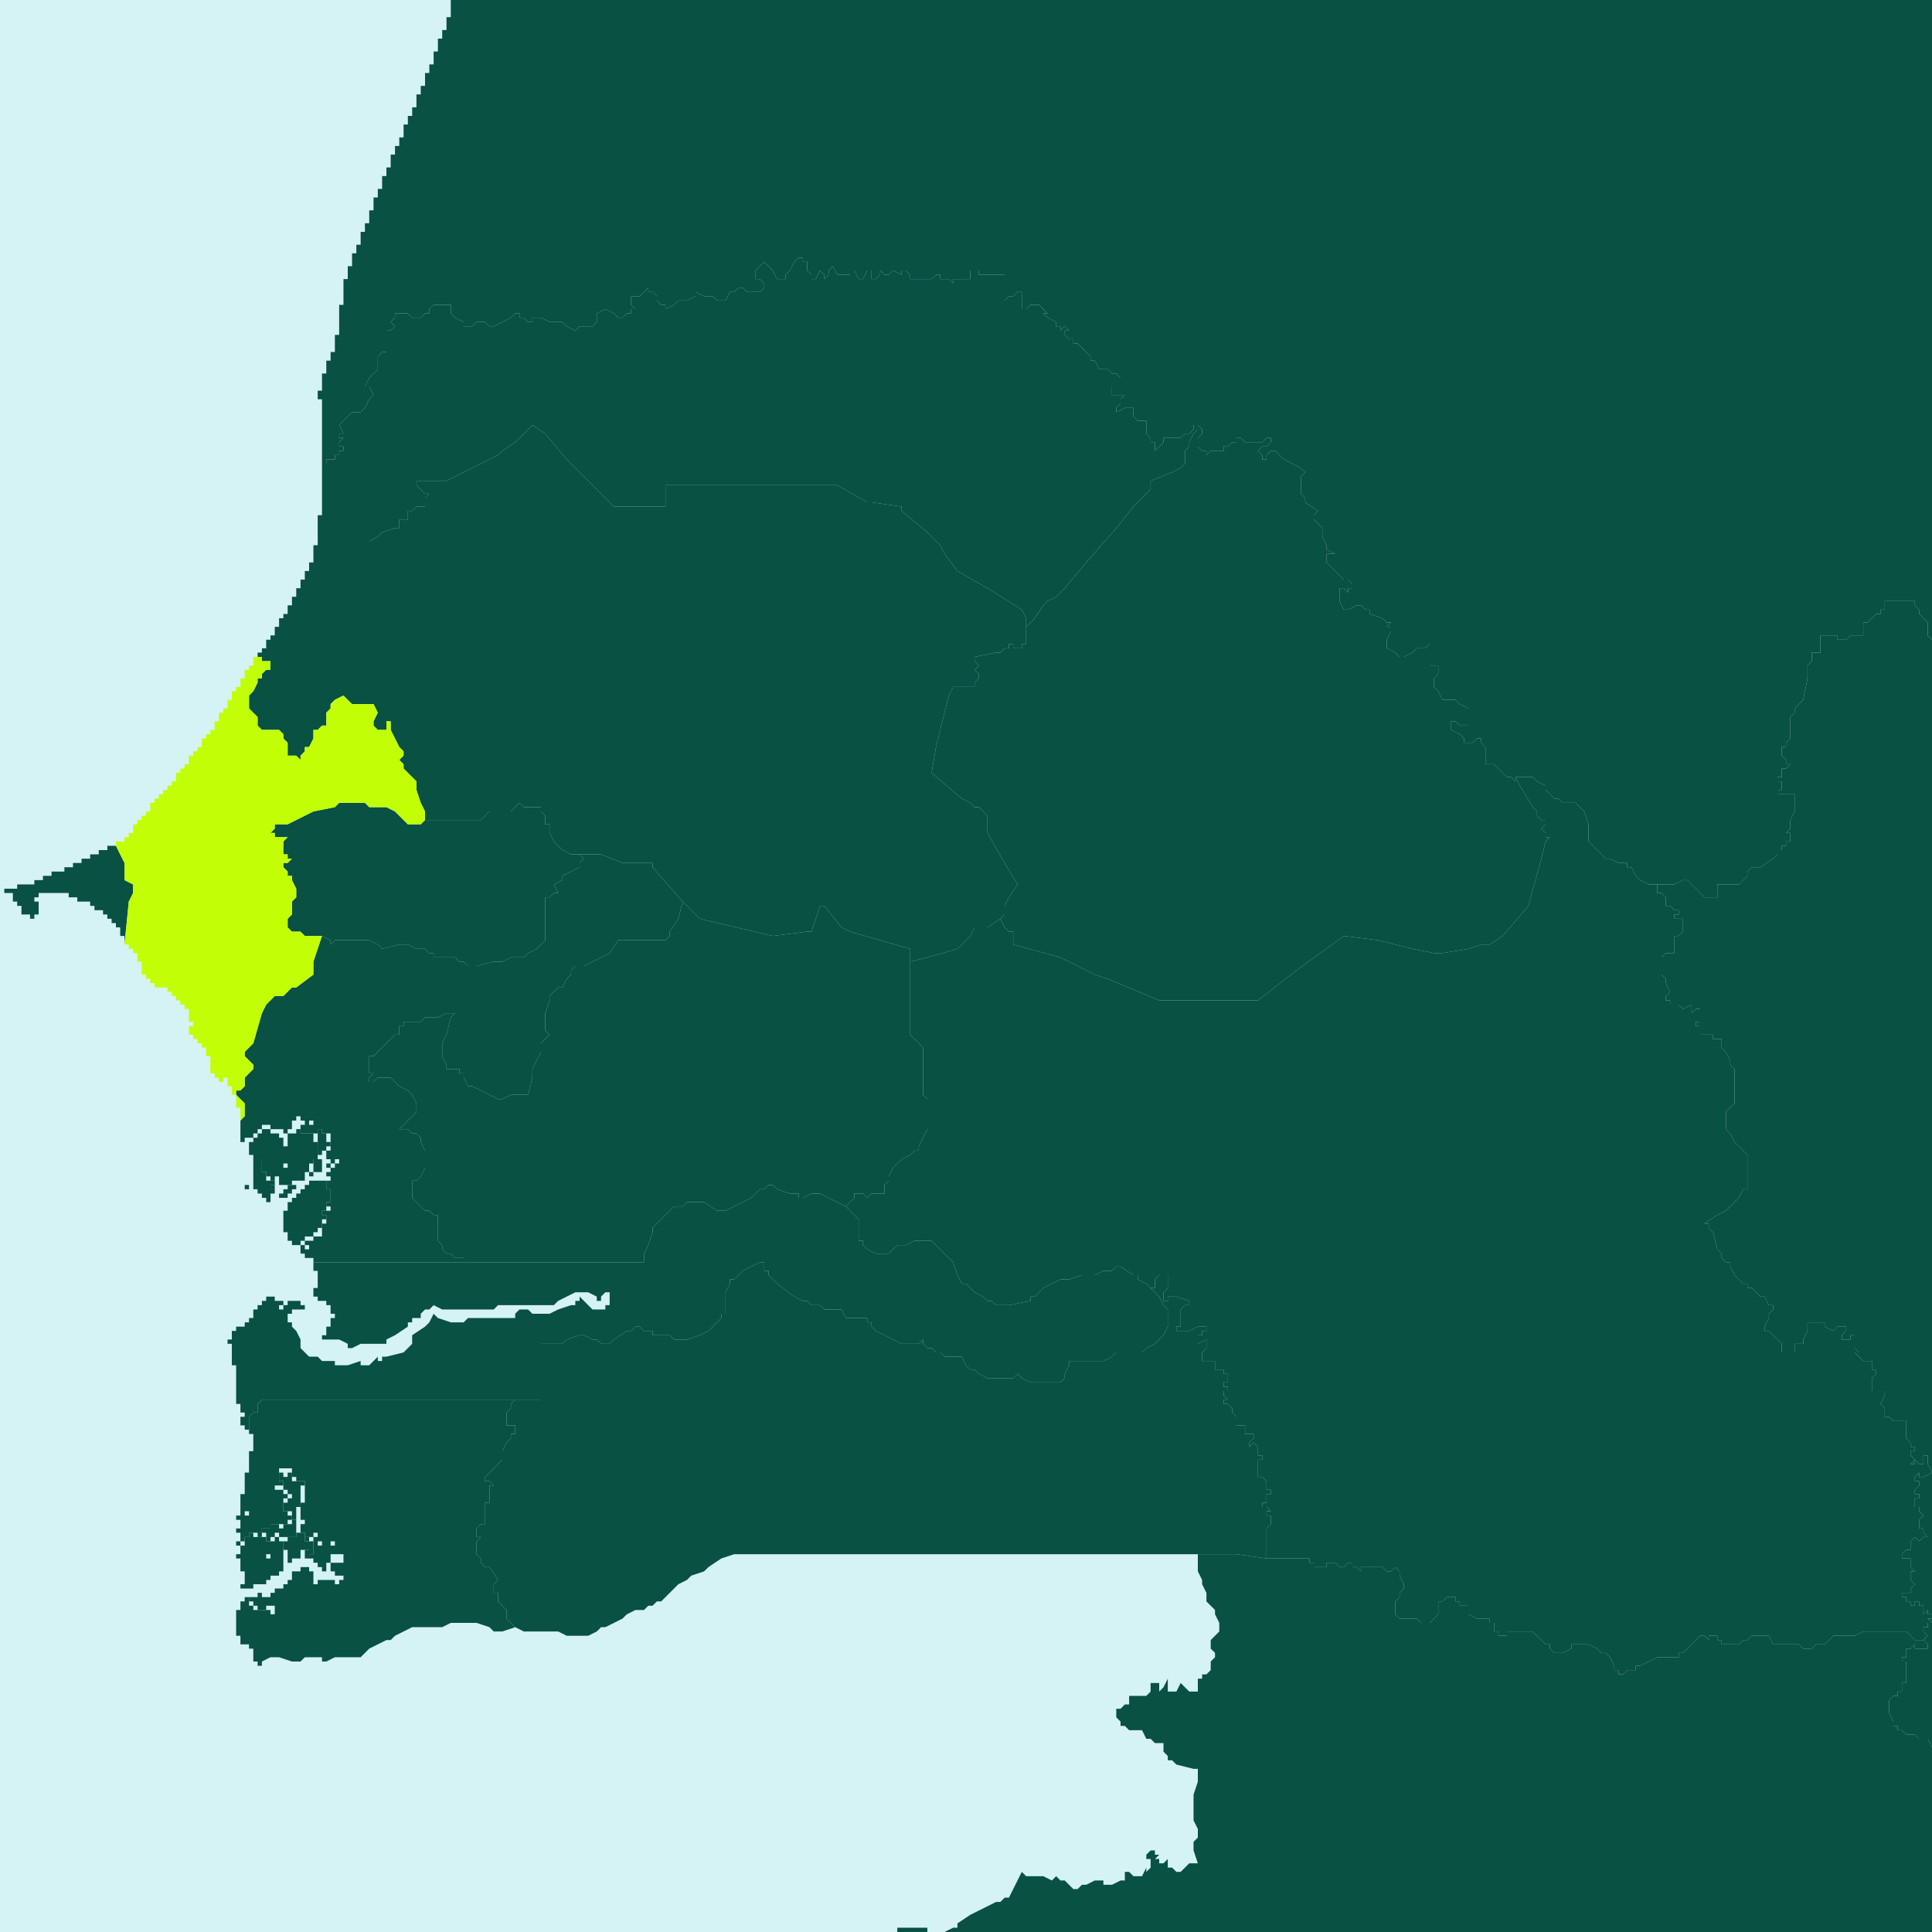
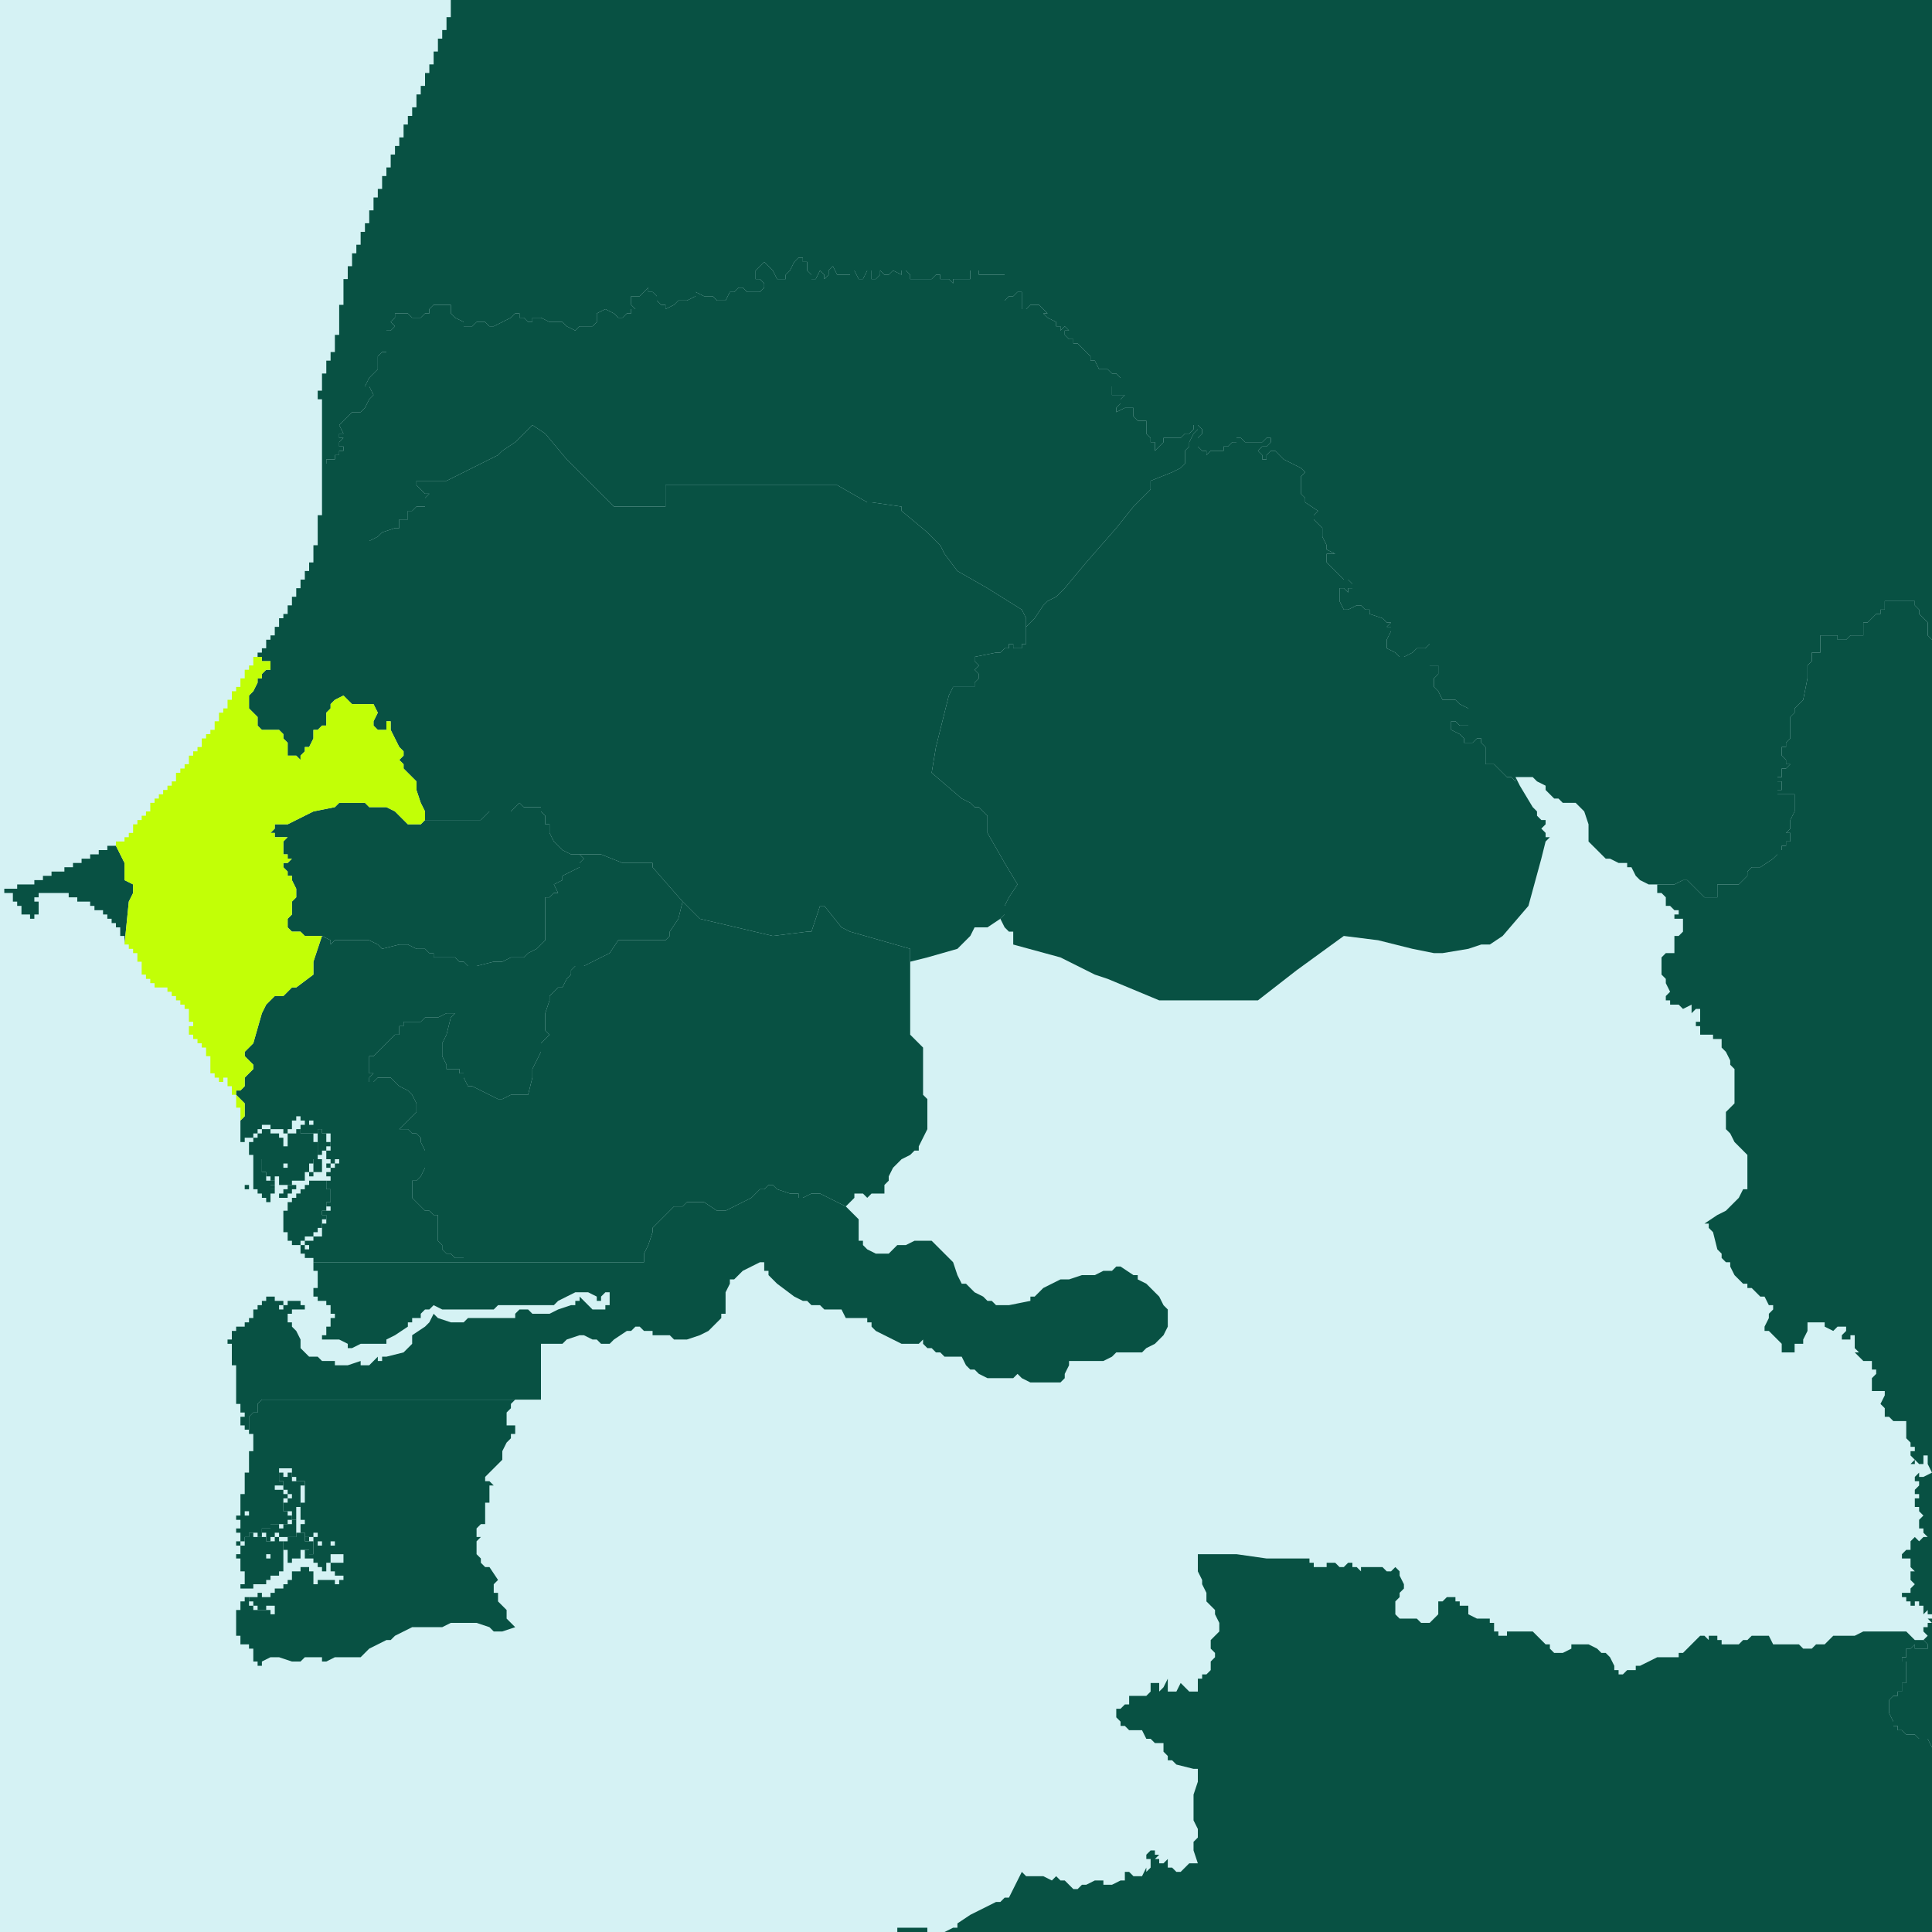
<svg xmlns="http://www.w3.org/2000/svg" width="185" height="185" viewBox="0 0 450 450" fill="none">
  <g fill="#D5F2F4">
    <rect x="0" y="0" width="450" height="450" />
  </g>
  <g fill="#085143">
    <polygon points="29,202,29,204,29,205,31,206,31,208,30,210,29,220,29,219,29,218,28,218,28,217,28,216,27,216,27,215,26,215,26,214,25,214,25,213,24,213,24,212,23,212,22,212,22,211,21,211,21,210,20,210,19,210,18,210,18,209,17,209,16,209,16,208,15,208,14,208,13,208,12,208,11,208,10,208,9,208,9,209,8,209,8,210,9,210,9,211,9,212,8,212,9,212,9,213,8,213,9,213,8,213,8,214,8,215,8,214,7,214,7,213,6,213,6,212,6,213,5,213,5,212,5,211,4,211,4,210,3,210,3,209,3,208,2,208,1,208,1,207,2,207,3,207,2,207,3,207,3,206,3,207,4,207,4,206,5,206,6,206,7,206,8,206,8,205,9,205,10,205,10,204,11,204,12,204,12,203,13,203,13,204,13,203,14,203,15,203,15,202,16,202,17,202,17,201,18,201,19,201,19,200,20,200,21,200,21,199,22,199,23,199,23,198,24,198,25,198,25,197,26,197,27,197,29,201,29,202" />
    <polygon points="87,188,89,188,90,188,92,189,94,191,95,192,97,192,98,192,99,191,101,191,104,191,105,191,106,191,107,191,108,191,110,191,112,191,113,190,114,189,115,189,116,189,117,189,118,189,119,189,120,188,121,187,122,188,126,188,126,189,127,190,127,192,128,192,128,194,129,196,130,197,131,198,133,199,135,199,136,200,135,201,135,202,133,203,131,204,131,205,129,206,130,208,129,208,128,209,127,209,127,210,127,211,127,212,127,214,127,217,127,218,127,219,126,220,125,221,123,222,122,223,121,223,120,223,119,223,117,224,115,224,111,225,110,225,109,225,108,224,107,224,106,223,103,223,102,223,101,223,101,222,100,222,99,221,97,221,95,220,94,220,93,220,89,221,88,220,86,219,85,219,84,219,82,219,81,219,79,219,78,219,77,220,77,219,75,218,74,218,72,218,71,218,70,217,68,217,67,216,67,215,67,214,68,213,68,212,68,211,68,210,69,209,69,208,69,207,68,205,68,204,67,204,67,203,66,202,66,201,67,201,68,200,67,200,67,199,66,199,66,197,66,196,67,195,66,195,64,195,64,194,63,194,64,193,64,192,67,192,69,191,73,189,78,188,79,187,80,187,81,187,85,187,86,188,87,188" />
    <polygon points="69,276,69,277,68,277,68,278,67,278,67,279,66,279,65,279,65,278,66,278,66,277,67,277,67,276,68,276,69,276" />
    <polygon points="65,275,64,275,64,276,64,277,64,278,63,278,63,277,64,277,64,276,63,276,63,275,64,275,65,275" />
    <polygon points="71,288,71,289,70,289,70,290,69,290,68,290,68,289,68,288,68,289,67,289,67,288,67,289,67,288,67,287,66,287,66,286,66,285,66,284,66,283,66,282,67,282,67,281,67,280,68,280,68,279,69,279,69,278,70,278,70,277,71,277,71,276,72,276,72,275,73,275,74,275,75,275,76,275,76,274,76,275,76,276,76,277,77,277,77,278,77,279,77,280,76,280,76,281,76,282,75,282,75,283,76,283,76,284,75,284,75,285,75,286,74,286,74,287,73,287,73,288,72,288,71,288" />
    <polygon points="57,271,57,272,57,273,57,274,57,275,57,276,58,276,58,277,57,277,58,277,57,277,57,278,57,277,57,276,57,275,57,274,57,273,57,272,57,271" />
    <polygon points="60,270,61,270,61,271,61,272,61,273,61,274,61,273,62,273,62,274,62,275,63,275,63,274,63,275,64,275,63,275,63,276,64,276,64,277,63,277,63,278,63,279,63,280,62,280,62,279,61,279,61,278,60,278,60,277,59,277,59,276,59,275,59,274,59,275,59,274,59,273,59,272,59,271,59,270,60,270" />
    <polygon points="74,270,75,270,75,271,75,272,75,273,74,273,73,273,73,274,72,274,72,273,73,273,73,272,73,271,73,270,74,270" />
    <polygon points="62,263,63,263,63,264,64,264,65,264,65,265,66,265,67,265,68,265,67,265,66,265,66,266,66,267,67,267,66,267,66,268,66,267,67,267,67,268,68,268,68,267,68,268,67,268,67,267,67,266,66,266,67,266,67,265,68,265,67,265,67,264,68,264,69,264,69,263,70,263,70,264,71,264,72,264,73,264,73,265,74,265,73,265,73,266,74,266,74,267,74,268,74,269,73,269,73,268,73,269,74,269,74,270,73,270,73,271,72,271,72,272,72,273,71,273,71,274,71,275,70,275,69,275,70,275,69,275,69,276,69,275,68,275,68,276,67,276,66,276,65,276,65,275,65,274,65,273,66,273,66,272,67,272,67,271,66,271,66,272,66,273,65,273,65,274,64,274,64,275,63,275,63,274,62,274,62,273,61,273,61,272,61,271,61,270,60,270,59,270,59,269,59,270,59,269,58,269,58,268,59,268,58,268,58,267,58,266,59,266,59,265,60,265,60,264,61,264,61,263,62,263" />
    <polygon points="75,263,75,264,76,264,76,265,76,266,77,266,77,267,76,267,76,268,75,268,75,269,75,270,74,270,75,270,75,269,74,269,74,268,74,267,74,266,74,265,74,264,73,264,74,264,74,263,75,263" />
    <polygon points="146,201,147,201,148,201,150,201,151,201,152,201,152,202,159,210,158,214,156,217,156,218,155,219,152,219,150,219,149,219,145,219,144,219,142,222,140,223,138,224,136,225,135,225,134,225,133,226,133,227,132,228,131,230,130,230,129,231,128,232,128,233,127,236,127,237,127,240,128,241,127,242,126,243,126,245,125,247,124,249,124,251,123,255,121,255,119,255,117,256,116,256,114,255,110,253,109,253,108,251,108,250,107,250,107,249,106,249,105,249,104,249,104,248,103,246,103,244,103,243,104,241,105,237,106,236,105,236,104,236,102,237,101,237,100,237,99,237,98,238,97,238,96,238,95,238,94,238,94,239,93,239,93,240,93,241,92,241,91,242,90,243,89,244,88,245,87,246,86,246,86,249,86,250,87,250,86,251,86,252,87,252,88,251,89,251,91,251,92,252,93,253,95,254,96,255,97,257,97,258,97,259,96,260,95,261,94,262,93,263,94,263,95,263,96,264,97,264,98,265,98,266,99,268,99,272,98,274,97,275,96,275,96,276,96,277,96,278,96,279,98,281,99,282,100,282,101,283,102,283,102,284,102,285,102,287,102,289,103,290,103,291,104,292,105,292,106,293,107,293,108,293,108,294,106,294,103,294,102,294,93,294,90,294,89,294,88,294,84,294,80,294,79,294,74,294,73,294,73,293,72,293,73,293,72,293,71,293,71,292,70,292,70,291,70,292,70,291,71,291,72,291,72,290,71,290,71,291,70,291,70,290,71,290,71,289,72,289,73,289,73,288,74,288,75,288,75,287,76,287,75,287,76,287,75,287,75,286,76,286,75,286,75,285,76,285,76,284,76,283,75,283,75,282,76,282,77,282,77,281,76,281,76,280,77,280,77,279,77,278,77,277,76,277,76,276,76,275,77,275,78,275,78,276,78,275,79,275,78,275,78,276,78,275,77,275,77,274,76,274,76,273,77,273,77,272,78,272,78,271,79,271,79,270,78,270,78,271,77,271,77,272,76,272,76,271,77,271,77,270,76,270,77,270,76,270,76,269,76,270,76,269,76,268,77,268,77,267,77,266,78,266,77,266,77,265,78,265,77,265,77,264,76,264,75,264,75,263,74,263,74,264,73,264,72,264,71,264,70,264,70,263,70,262,71,262,72,262,73,262,73,261,74,261,74,260,74,261,73,261,72,261,72,262,71,262,71,261,71,262,71,261,70,261,70,260,71,260,70,260,69,260,69,261,68,261,68,262,68,263,67,263,67,264,66,264,66,263,65,263,64,263,63,263,63,262,62,262,61,262,61,263,60,263,60,264,59,264,59,265,58,265,57,265,57,266,57,267,57,268,57,269,57,268,57,267,57,266,56,266,56,265,56,264,56,263,56,262,56,261,57,260,57,257,56,256,55,255,55,254,56,254,57,253,57,252,57,251,58,250,59,249,59,248,58,247,57,246,57,245,59,243,61,236,62,234,64,232,66,232,68,230,69,230,73,227,73,225,73,224,74,221,75,218,77,219,77,220,78,219,79,219,81,219,82,219,84,219,85,219,86,219,88,220,89,221,93,220,94,220,95,220,97,221,99,221,100,222,101,222,101,223,102,223,103,223,106,223,107,224,108,224,109,225,110,225,111,225,115,224,117,224,119,223,120,223,121,223,122,223,123,222,125,221,126,220,127,219,127,218,127,217,127,214,127,212,127,211,127,210,127,209,128,209,129,208,130,208,129,206,131,205,131,204,133,203,135,202,135,201,136,200,135,199,137,199,140,199,145,201,146,201" />
    <polygon points="163,214,180,218,188,217,189,217,191,211,192,211,196,216,198,217,212,221,212,224,212,234,212,241,215,244,215,247,215,250,215,251,215,252,215,253,215,255,216,256,216,257,216,258,216,259,216,260,216,261,216,263,215,265,214,267,214,268,213,268,212,269,210,270,209,271,208,272,207,274,207,275,206,276,206,278,203,278,202,279,201,278,200,278,199,278,199,279,197,281,195,280,193,279,191,278,189,278,187,279,186,279,186,278,185,278,184,278,181,277,180,276,179,276,178,277,177,277,175,279,173,280,171,281,169,282,168,282,167,282,164,280,163,280,161,280,160,280,159,281,158,281,157,281,155,283,153,285,152,286,152,287,151,290,150,292,150,294,149,294,148,294,147,294,146,294,145,294,143,294,140,294,131,294,130,294,124,294,123,294,121,294,120,294,114,294,113,294,112,294,110,294,109,294,108,294,108,293,107,293,106,293,105,292,104,292,103,291,103,290,102,289,102,287,102,285,102,284,102,283,101,283,100,282,99,282,98,281,96,279,96,278,96,277,96,276,96,275,97,275,98,274,99,272,99,268,98,266,98,265,97,264,96,264,95,263,94,263,93,263,94,262,95,261,96,260,97,259,97,258,97,257,96,255,95,254,93,253,92,252,91,251,89,251,88,251,87,252,86,252,86,251,87,250,86,250,86,249,86,246,87,246,88,245,89,244,90,243,91,242,92,241,93,241,93,240,93,239,94,239,94,238,95,238,96,238,97,238,98,238,99,237,100,237,101,237,102,237,104,236,105,236,106,236,105,237,104,241,103,243,103,244,103,246,104,248,104,249,105,249,106,249,107,249,107,250,108,250,108,251,109,253,110,253,114,255,116,256,117,256,119,255,121,255,123,255,124,251,124,249,125,247,126,245,126,243,127,242,128,241,127,240,127,237,127,236,128,233,128,232,129,231,130,230,131,230,132,228,133,227,133,226,134,225,135,225,136,225,138,224,140,223,142,222,144,219,145,219,149,219,150,219,152,219,155,219,156,218,156,217,158,214,159,210,163,214" />
-     <polygon points="179,296,179,297,180,298,181,299,185,302,187,303,188,303,189,304,190,304,191,304,192,305,193,305,194,305,195,305,196,305,197,307,198,307,199,307,201,307,202,307,202,308,203,308,203,309,204,310,206,311,210,313,211,313,212,313,214,313,215,312,215,313,216,314,217,314,218,315,219,315,220,316,221,316,224,316,225,318,226,319,227,319,228,320,230,321,231,321,232,321,233,321,235,321,236,321,237,320,238,321,240,322,243,322,244,322,245,322,246,322,247,322,248,321,248,320,249,318,249,317,251,317,253,317,254,317,255,317,256,317,257,317,259,316,260,315,261,315,262,315,263,315,265,315,266,315,267,314,269,313,270,312,271,311,272,309,272,308,272,306,272,305,271,304,270,302,268,300,269,300,269,299,269,298,270,297,271,297,272,297,272,298,272,299,272,300,271,301,271,302,271,303,272,303,272,302,273,302,274,302,277,303,277,304,276,304,275,305,275,306,275,307,275,308,275,309,274,309,274,310,275,310,276,310,277,310,279,309,280,309,281,309,281,310,280,310,280,311,279,311,279,312,279,313,281,312,281,313,281,314,280,315,280,316,280,317,281,317,283,317,283,318,283,319,284,319,285,319,285,320,286,320,286,321,286,322,285,322,285,323,286,323,286,324,285,324,285,325,286,326,285,326,285,327,286,327,287,328,287,329,288,330,288,331,288,332,289,332,290,332,290,333,289,333,290,333,290,334,291,334,292,334,292,335,291,336,291,337,292,336,293,337,293,338,293,339,294,339,294,340,293,340,293,341,292,341,293,341,293,342,293,343,293,344,294,344,295,345,295,346,295,347,296,347,296,348,295,348,294,348,295,348,295,349,295,350,294,350,294,351,295,351,296,352,295,352,295,353,296,353,296,354,296,355,295,356,295,357,296,357,295,357,295,358,295,359,295,360,295,361,295,363,288,362,283,362,279,362,277,362,272,362,271,362,269,362,268,362,267,362,258,362,257,362,252,362,251,362,249,362,246,362,245,362,239,362,238,362,235,362,234,362,233,362,230,362,221,362,211,362,202,362,201,362,196,362,193,362,192,362,191,362,189,362,185,362,183,362,182,362,181,362,180,362,178,362,177,362,175,362,174,362,173,362,172,362,171,362,168,363,165,365,164,366,161,367,160,368,158,369,157,370,156,371,155,372,154,373,153,373,152,374,151,374,150,375,149,375,148,375,146,376,145,377,141,379,140,379,139,380,137,381,135,381,134,381,132,381,130,380,129,380,128,380,127,380,126,380,122,380,120,379,119,378,118,377,118,375,117,374,116,373,116,372,116,371,115,371,115,370,115,369,116,368,114,365,113,365,112,364,112,363,111,362,111,361,111,360,111,359,112,358,111,358,111,357,111,356,112,355,113,355,113,354,113,353,113,351,113,350,114,350,114,349,114,348,114,347,114,346,115,346,114,345,113,345,113,344,114,343,115,342,116,341,117,340,117,338,118,336,119,335,119,334,120,334,120,333,120,332,119,332,118,332,118,331,118,330,118,329,119,328,119,327,120,326,122,326,126,326,126,321,126,320,126,319,126,313,128,313,129,313,131,313,132,312,135,311,136,311,138,312,139,312,140,313,141,313,142,313,143,312,146,310,147,310,148,309,149,309,150,310,151,310,152,310,152,311,153,311,154,311,155,311,156,311,157,312,158,312,159,312,160,312,163,311,165,310,166,309,168,307,168,306,169,306,169,305,169,304,169,302,169,301,170,299,170,298,171,298,172,297,173,296,175,295,177,294,178,294,178,296,179,296" />
    <polygon points="132,107,138,113,143,118,155,118,155,116,155,113,156,113,172,113,173,113,175,113,192,113,195,113,202,117,203,117,210,118,210,119,216,124,218,126,219,127,220,129,223,133,230,137,238,142,239,144,239,146,239,147,239,148,239,149,239,150,238,150,238,151,237,151,236,151,236,150,235,150,235,151,234,151,233,152,232,152,227,153,227,154,228,155,227,156,228,157,228,158,227,159,227,160,222,160,221,162,218,174,217,180,224,186,226,187,227,188,228,188,229,189,230,190,230,191,230,192,230,194,234,201,237,206,235,209,234,211,234,213,233,214,230,216,228,216,227,216,226,218,223,221,216,223,212,224,212,221,198,217,196,216,192,211,191,211,189,217,188,217,180,218,163,214,159,210,152,202,152,201,151,201,150,201,148,201,147,201,146,201,145,201,140,199,137,199,135,199,133,199,131,198,130,197,129,196,128,194,128,192,127,192,127,190,126,189,126,188,122,188,121,187,120,188,119,189,118,189,117,189,116,189,115,189,114,189,113,190,112,191,110,191,108,191,107,191,106,191,105,191,104,191,101,191,99,191,99,190,99,189,98,187,97,184,97,182,96,181,95,180,94,179,94,178,93,177,94,176,94,175,93,174,92,172,91,170,91,168,90,168,90,169,90,170,89,170,88,170,87,169,87,168,88,166,87,164,83,164,82,164,81,163,80,162,78,163,77,164,77,165,76,166,76,168,76,169,75,169,74,170,73,170,73,172,72,174,71,174,71,175,70,176,70,177,69,176,68,176,67,176,67,175,67,173,66,172,66,171,65,170,64,170,63,170,62,170,61,170,60,169,60,168,60,167,59,166,58,165,58,164,58,162,59,161,60,159,60,158,61,158,61,157,62,156,63,156,63,155,63,154,62,154,61,154,61,153,60,153,60,152,61,152,61,151,62,151,62,150,62,149,63,149,63,148,64,148,64,147,64,146,65,146,65,145,65,144,66,144,66,143,67,143,67,142,67,141,68,141,68,140,68,139,69,139,69,138,69,137,70,137,70,136,70,135,71,135,71,134,71,133,72,133,72,132,72,131,73,131,73,130,72,130,73,130,73,129,73,128,73,127,74,127,74,126,86,126,88,125,89,124,92,123,93,123,93,122,93,121,95,121,95,120,95,119,96,119,97,118,98,118,99,118,99,116,100,115,99,115,98,114,97,113,97,112,98,112,99,112,100,112,101,112,103,112,104,112,110,109,116,106,117,105,120,103,123,100,124,99,127,101,132,107" />
    <polygon points="281,105,281,106,282,105,283,105,284,105,285,105,285,104,286,104,287,103,288,103,288,102,289,102,290,103,292,103,293,103,294,103,295,102,296,102,296,103,295,104,294,104,293,105,294,106,294,107,295,107,295,106,296,105,297,105,298,106,299,107,301,108,303,109,304,110,303,111,303,112,303,113,303,115,304,116,304,117,307,119,306,120,306,121,307,122,308,123,308,125,309,127,309,128,311,129,310,129,309,129,309,130,309,131,313,135,314,135,315,136,315,137,314,137,314,138,313,137,312,137,312,138,312,140,313,142,314,142,316,141,317,141,318,142,319,142,319,143,322,144,323,145,324,145,323,146,324,146,324,147,323,149,323,150,323,151,325,152,326,153,327,153,329,152,330,151,332,151,333,150,333,151,333,152,333,153,333,154,333,155,334,155,335,155,335,156,335,157,334,158,334,159,334,160,335,161,336,163,337,163,339,163,340,164,342,165,342,166,342,167,342,168,342,169,341,169,340,169,339,168,338,168,338,169,338,170,340,171,341,172,341,173,342,173,343,173,344,172,345,172,345,173,346,174,346,175,346,176,346,177,346,178,347,178,348,178,349,179,350,180,351,181,352,181,353,182,353,181,354,183,357,188,358,189,358,190,359,191,360,191,360,192,359,193,360,194,360,195,361,195,360,196,359,200,356,211,350,218,347,220,345,220,342,221,336,222,335,222,334,222,329,221,321,219,313,218,302,226,293,233,292,233,282,233,273,233,270,233,258,228,255,227,251,225,247,223,236,220,236,218,236,217,235,217,234,216,233,214,234,213,234,211,235,209,237,206,234,201,230,194,230,192,230,191,230,190,229,189,228,188,227,188,226,187,224,186,217,180,218,174,221,162,222,160,227,160,227,159,228,158,228,157,227,156,228,155,227,154,227,153,232,152,233,152,234,151,235,151,235,150,236,150,236,151,237,151,238,151,238,150,239,150,239,149,239,148,239,147,239,146,241,144,243,141,244,140,246,139,248,137,253,131,260,123,264,118,265,117,266,116,267,115,268,114,268,113,268,112,273,110,275,109,276,108,276,105,277,104,277,103,278,101,279,100,279,99,280,100,280,101,279,102,279,103,279,104,280,105,281,105" />
    <polygon points="189,65,190,65,191,63,192,64,192,65,193,64,193,63,194,62,195,64,197,64,198,64,198,63,199,63,200,65,201,65,202,63,203,63,203,64,203,65,204,65,205,64,205,63,206,64,207,64,208,63,210,64,210,63,211,63,212,64,212,65,211,65,212,65,213,65,214,65,215,65,217,65,218,64,219,64,219,65,220,65,221,65,222,66,222,65,223,65,225,65,226,65,226,64,226,63,227,63,228,63,228,64,229,64,230,64,231,64,233,64,234,64,234,65,234,67,234,68,234,69,234,70,235,69,236,69,237,68,238,68,238,69,238,71,238,72,239,72,239,73,239,72,240,71,241,71,242,71,243,72,244,73,243,73,244,74,246,75,246,76,247,76,247,77,248,76,249,77,248,77,248,78,249,79,250,79,250,80,251,80,252,81,253,82,254,83,254,84,255,84,256,86,257,86,258,86,259,87,260,87,261,88,261,89,261,90,259,90,259,92,261,92,262,92,261,93,261,94,260,95,260,96,262,95,263,95,264,95,264,96,264,97,265,98,266,98,267,98,267,99,267,100,267,101,268,102,268,103,269,103,269,104,269,105,270,104,271,103,271,102,272,102,273,102,275,102,276,101,277,101,278,100,278,99,279,99,279,100,278,101,277,103,277,104,276,105,276,108,275,109,273,110,268,112,268,113,268,114,267,115,266,116,265,117,264,118,260,123,253,131,248,137,246,139,244,140,243,141,241,144,239,146,239,144,238,142,230,137,223,133,220,129,219,127,218,126,216,124,210,119,210,118,203,117,202,117,195,113,192,113,175,113,173,113,172,113,156,113,155,113,155,116,155,118,143,118,138,113,132,107,127,101,124,99,123,100,120,103,117,105,116,106,110,109,104,112,103,112,101,112,100,112,99,112,98,112,97,112,97,113,98,114,99,115,100,115,99,116,99,118,98,118,97,118,96,119,95,119,95,120,95,121,93,121,93,122,93,123,92,123,89,124,88,125,86,126,74,126,74,125,74,124,74,123,74,122,74,121,74,120,75,120,75,119,75,118,75,117,75,116,75,115,75,114,75,113,75,112,75,111,75,110,75,109,75,108,76,108,76,107,77,107,78,107,78,106,79,106,79,105,80,105,80,104,79,104,79,103,80,102,79,102,79,101,80,101,79,99,80,98,81,97,82,96,83,96,84,96,85,95,86,93,87,92,86,90,85,90,86,88,87,87,88,86,88,85,88,84,88,83,89,82,90,82,90,79,90,78,90,77,91,77,92,76,91,75,92,74,92,73,93,73,94,73,95,73,96,74,97,74,98,74,99,73,100,73,100,72,101,71,102,71,104,71,105,71,105,72,105,73,106,74,108,75,108,76,109,76,110,76,111,75,112,75,113,75,114,76,115,76,117,75,119,74,120,73,121,73,121,74,122,74,123,75,124,75,124,74,125,74,126,74,128,75,130,75,131,75,132,76,134,77,135,76,137,76,138,76,139,75,139,74,139,73,141,72,143,73,144,74,145,74,146,73,147,73,147,72,148,72,147,71,147,70,147,69,148,69,149,69,150,68,151,67,151,68,152,68,153,69,153,70,154,71,155,71,155,72,157,71,158,70,159,70,160,70,162,69,162,68,164,69,165,69,166,69,167,70,168,70,169,70,170,68,171,68,172,67,173,67,174,68,175,68,176,68,177,68,178,67,178,66,177,65,176,65,176,64,176,63,177,62,178,61,179,62,180,63,181,65,182,65,183,65,183,64,184,63,185,61,186,60,187,60,187,61,188,61,188,62,188,63,189,64,189,65" />
-     <polygon points="388,211,389,211,390,212,391,212,391,213,390,213,390,214,391,214,392,214,392,215,392,216,392,217,391,218,390,218,390,219,390,220,390,222,389,222,388,222,387,223,387,224,387,225,387,226,387,227,388,228,388,229,389,231,388,232,388,233,389,233,389,234,390,234,391,234,392,235,394,234,394,235,394,236,395,235,396,235,396,236,396,237,396,238,395,238,395,239,396,239,396,240,396,241,399,241,399,242,400,242,401,242,401,244,402,245,403,247,403,248,404,249,404,251,404,252,404,254,404,255,404,256,404,257,402,259,402,260,402,261,402,263,403,264,404,266,405,267,406,268,407,269,407,270,407,271,407,272,407,273,407,274,407,275,407,276,407,277,406,277,405,279,404,280,403,281,402,282,400,283,397,285,398,285,398,286,399,287,400,291,401,292,401,293,402,294,403,294,403,295,404,297,405,298,406,299,407,299,407,300,408,300,409,301,410,302,411,302,412,304,413,304,413,305,412,306,412,307,411,309,411,310,412,310,413,311,414,312,415,313,415,314,415,315,417,315,418,315,418,314,418,313,419,313,420,313,420,312,421,310,421,309,421,308,422,308,424,308,425,308,425,309,427,310,428,309,429,309,430,309,430,310,429,311,429,312,431,312,431,311,432,311,432,312,432,313,432,314,433,315,432,315,433,316,434,317,435,317,436,317,436,318,436,319,437,319,437,320,436,321,436,322,436,323,436,324,437,324,438,324,439,324,439,325,438,327,439,328,439,330,440,330,441,331,443,331,444,331,444,332,444,333,444,334,444,335,445,336,445,337,446,337,446,338,445,338,445,339,446,340,445,341,446,341,446,340,447,341,448,341,448,340,448,339,449,339,449,340,449,341,450,343,448,344,447,344,447,343,446,344,446,345,447,345,447,346,446,347,446,348,447,348,447,349,446,349,446,350,446,351,447,351,447,352,448,353,447,354,447,355,447,356,448,356,448,357,449,358,448,358,447,359,446,358,445,359,445,360,445,361,444,361,443,362,443,363,444,363,445,363,445,364,445,365,446,366,445,366,445,367,444,367,445,367,445,368,446,369,445,370,445,371,444,371,443,371,443,372,444,372,444,373,445,373,445,374,446,374,446,373,447,373,447,374,448,374,448,375,448,376,448,377,448,376,449,376,448,376,449,375,449,376,450,376,450,377,449,377,450,378,449,378,449,379,448,379,448,380,449,381,448,382,447,382,446,382,445,381,444,380,443,380,442,380,441,380,437,380,436,380,434,380,432,381,429,381,428,381,427,381,426,382,425,383,424,383,423,383,422,384,420,384,419,383,417,383,415,383,414,383,413,383,412,381,411,381,410,381,408,381,407,382,406,382,405,383,403,383,402,383,401,383,401,382,400,382,400,381,398,381,398,382,397,381,396,381,395,382,394,383,393,384,392,385,391,385,391,386,390,386,389,386,388,386,386,386,382,388,381,388,381,389,379,389,378,390,377,390,377,389,376,389,376,388,375,386,374,385,373,385,372,384,370,383,369,383,368,383,367,383,366,383,366,384,364,385,363,385,362,385,361,384,361,383,360,383,359,382,358,381,357,380,356,380,354,380,351,380,351,381,350,381,349,381,349,380,348,380,348,378,347,378,347,377,346,377,345,377,344,377,342,376,342,375,342,374,340,374,340,373,339,373,339,372,338,372,337,372,336,373,335,373,335,374,335,376,334,377,333,378,332,378,331,378,330,377,329,377,328,377,327,377,326,377,325,376,325,375,325,374,325,373,326,372,326,371,327,370,327,369,326,367,326,366,325,365,324,366,323,366,322,365,321,365,320,365,319,365,318,365,317,365,317,366,316,365,315,365,315,364,314,364,313,365,312,365,311,364,310,364,309,364,309,365,308,365,307,365,306,365,306,364,305,364,305,363,304,363,302,363,298,363,297,363,296,363,295,363,295,361,295,360,295,359,295,358,295,357,296,357,295,357,295,356,296,355,296,354,296,353,295,353,295,352,296,352,295,351,294,351,294,350,295,350,295,349,295,348,294,348,295,348,296,348,296,347,295,347,295,346,295,345,294,344,293,344,293,343,293,342,293,341,292,341,293,341,293,340,294,340,294,339,293,339,293,338,293,337,292,336,291,337,291,336,292,335,292,334,291,334,290,334,290,333,289,333,290,333,290,332,289,332,288,332,288,331,288,330,287,329,287,328,286,327,285,327,285,326,286,326,285,325,285,324,286,324,286,323,285,323,285,322,286,322,286,321,286,320,285,320,285,319,284,319,283,319,283,318,283,317,281,317,280,317,280,316,280,315,281,314,281,313,281,312,279,313,279,312,279,311,280,311,280,310,281,310,281,309,280,309,279,309,277,310,276,310,275,310,274,310,274,309,275,309,275,308,275,307,275,306,275,305,276,304,277,304,277,303,274,302,273,302,272,302,272,303,271,303,271,302,271,301,272,300,272,299,272,298,272,297,271,297,270,297,269,298,269,299,269,300,268,300,267,299,265,298,265,297,264,297,261,295,260,295,259,296,257,296,255,297,254,297,252,297,249,298,248,298,247,298,245,299,243,300,242,301,241,302,240,302,240,303,235,304,233,304,232,304,231,303,230,303,229,302,227,301,225,299,224,299,223,297,222,294,221,293,220,292,219,291,218,290,217,289,215,289,214,289,213,289,211,290,210,290,209,290,208,291,207,292,206,292,205,292,204,292,202,291,201,290,201,289,200,289,200,288,200,286,200,284,199,283,198,282,197,281,199,279,199,278,200,278,201,278,202,279,203,278,206,278,206,276,207,275,207,274,208,272,209,271,210,270,212,269,213,268,214,268,214,267,215,265,216,263,216,261,216,260,216,259,216,258,216,257,216,256,215,255,215,253,215,252,215,251,215,250,215,247,215,244,212,241,212,234,212,224,216,223,223,221,226,218,227,216,228,216,230,216,233,214,234,216,235,217,236,217,236,218,236,220,247,223,251,225,255,227,258,228,270,233,273,233,282,233,292,233,293,233,302,226,313,218,321,219,329,221,334,222,335,222,336,222,342,221,345,220,347,220,350,218,356,211,359,200,360,196,361,195,360,195,360,194,359,193,360,192,360,191,359,191,358,190,358,189,357,188,354,183,353,181,354,181,355,181,357,181,358,182,360,183,360,184,362,186,363,186,364,187,367,187,368,188,369,189,370,192,370,196,371,197,372,198,374,200,375,200,377,201,379,201,379,202,380,202,381,204,382,205,384,206,385,206,386,206,386,207,386,208,387,208,388,209,388,210,388,211" />
    <polygon fill="#C2FF06" points="61,170,62,170,63,170,64,170,65,170,66,171,66,172,67,173,67,175,67,176,68,176,69,176,70,177,70,176,71,175,71,174,72,174,73,172,73,170,74,170,75,169,76,169,76,168,76,166,77,165,77,164,78,163,80,162,81,163,82,164,83,164,87,164,88,166,87,168,87,169,88,170,89,170,90,170,90,169,90,168,91,168,91,170,92,172,93,174,94,175,94,176,93,177,94,178,94,179,95,180,96,181,97,182,97,184,98,187,99,189,99,190,99,191,98,192,97,192,95,192,94,191,92,189,90,188,89,188,87,188,86,188,85,187,81,187,80,187,79,187,78,188,73,189,69,191,67,192,64,192,64,193,63,194,64,194,64,195,66,195,67,195,66,196,66,197,66,199,67,199,67,200,68,200,67,201,66,201,66,202,67,203,67,204,68,204,68,205,69,207,69,208,69,209,68,210,68,211,68,212,68,213,67,214,67,215,67,216,68,217,70,217,71,218,72,218,74,218,75,218,74,221,73,224,73,225,73,227,69,230,68,230,66,232,64,232,62,234,61,236,59,243,57,245,57,246,58,247,59,248,59,249,58,250,57,251,57,252,57,253,56,254,55,254,55,255,56,256,57,257,57,260,56,261,56,260,56,259,56,258,55,258,55,257,55,256,55,255,54,255,54,254,54,253,53,253,53,252,53,251,52,251,52,252,52,253,52,252,51,252,51,251,50,251,50,250,49,250,49,249,49,248,49,247,49,246,48,246,48,245,48,244,47,244,47,243,46,243,46,242,45,242,45,241,44,241,44,240,44,239,45,239,45,238,44,238,44,237,44,236,44,235,43,235,43,234,42,234,42,233,41,233,41,232,40,232,40,231,39,231,39,230,38,230,37,230,36,230,36,229,35,229,35,228,34,228,34,227,33,227,33,226,34,226,33,226,33,225,33,224,32,224,32,223,32,222,31,222,31,221,30,221,30,220,29,220,30,210,31,208,31,206,29,205,29,204,29,202,29,201,27,197,27,196,28,196,29,196,29,195,30,195,30,194,31,194,31,193,31,192,32,192,32,191,33,191,33,190,34,190,34,189,35,189,35,188,35,187,36,187,36,186,37,186,37,185,38,185,38,184,39,184,39,183,40,183,40,182,41,182,41,181,41,180,42,180,42,179,43,179,43,178,44,178,44,177,44,176,45,176,45,175,46,175,46,174,47,174,47,173,47,172,48,172,48,171,49,171,49,170,50,170,50,169,50,168,51,168,51,167,51,166,52,166,52,165,53,165,53,164,53,163,54,163,54,162,54,161,55,161,55,160,56,160,56,159,56,158,57,158,57,157,57,156,58,156,58,155,59,155,59,154,59,153,60,153,61,153,61,154,62,154,63,154,63,155,63,156,62,156,61,157,61,158,60,158,60,159,59,161,58,162,58,164,58,165,59,166,60,167,60,168,60,169,61,170" />
    <polygon points="61,371,62,371,61,371,61,372,62,372,63,372,63,373,63,374,62,374,62,375,61,375,60,375,60,374,59,374,59,373,58,373,59,373,58,373,58,372,59,372,59,371,59,372,60,372,60,371,61,371" />
    <polygon points="72,358,72,359,73,359,73,360,73,361,73,362,72,362,72,361,72,360,72,359,71,359,71,358,72,358" />
    <polygon points="61,360,61,359,62,359,61,359,62,359,62,358,62,359,63,359,64,359,64,358,65,358,65,359,66,359,65,359,66,359,65,359,66,359,66,360,66,361,66,362,66,363,66,364,66,365,66,364,65,364,66,364,66,365,66,366,65,366,65,367,64,367,63,367,63,366,63,365,63,364,63,363,63,362,62,362,63,362,62,362,62,363,63,363,63,364,63,365,63,366,63,367,64,367,63,367,63,368,62,368,61,368,61,367,61,366,60,366,60,365,59,365,60,365,60,366,61,366,61,367,61,368,62,368,62,369,61,369,60,369,59,369,59,370,58,370,58,369,59,369,58,369,58,370,59,370,58,370,57,370,56,370,56,369,57,369,57,368,57,367,57,366,56,366,56,365,56,364,57,364,57,363,58,363,58,362,59,362,60,362,60,363,60,362,59,362,60,362,59,362,58,362,58,363,57,363,57,364,56,364,56,363,55,363,56,363,55,363,55,362,56,362,56,363,56,362,56,361,56,360,57,360,56,360,57,360,57,359,58,359,58,360,58,359,57,359,57,358,58,358,58,357,59,357,59,358,60,358,61,358,62,358,62,359,61,359,61,360" />
    <polygon points="70,357,71,357,71,358,71,359,72,359,72,360,72,361,71,361,70,361,70,362,70,363,69,363,68,363,68,364,67,364,67,363,67,362,67,361,66,361,66,360,66,359,67,359,67,358,68,358,69,358,69,357,70,357" />
    <polygon points="68,354,69,354,69,355,69,356,69,357,69,358,68,358,68,357,68,358,67,358,66,358,66,359,66,358,65,358,65,357,64,357,64,358,63,358,63,359,62,359,62,358,62,357,61,357,61,356,62,356,63,356,63,355,64,355,65,355,65,356,66,356,66,355,67,355,68,355,67,355,68,355,68,354" />
    <polygon points="66,342,66,343,66,344,67,344,67,343,68,343,68,344,68,345,69,345,70,345,71,345,71,346,70,346,70,347,70,348,70,349,71,349,70,349,71,349,70,349,70,350,70,351,69,351,69,352,69,353,69,354,68,354,68,353,68,352,67,352,66,352,66,351,66,350,67,350,67,349,68,349,68,348,67,348,67,347,66,347,66,346,65,346,65,347,65,346,66,346,66,345,65,345,65,344,65,345,65,344,66,344,65,344,65,343,66,343,66,342" />
    <polygon points="63,326,65,326,66,326,70,326,75,326,81,326,83,326,84,326,85,326,91,326,94,326,96,326,101,326,103,326,104,326,107,326,108,326,111,326,112,326,113,326,120,326,119,327,119,328,118,329,118,330,118,331,118,332,119,332,120,332,120,333,120,334,119,334,119,335,118,336,117,338,117,340,116,341,115,342,114,343,113,344,113,345,114,345,115,346,114,346,114,347,114,348,114,349,114,350,113,350,113,351,113,353,113,354,113,355,112,355,111,356,111,357,111,358,112,358,111,359,111,360,111,361,111,362,112,363,112,364,113,365,114,365,116,368,115,369,115,370,115,371,116,371,116,372,116,373,117,374,118,375,118,377,119,378,120,379,117,380,116,380,115,380,114,379,111,378,109,378,108,378,105,378,103,379,101,379,100,379,99,379,98,379,97,379,96,379,94,380,92,381,91,382,90,382,88,383,86,384,85,385,84,386,83,386,81,386,78,386,76,387,75,387,75,386,74,386,73,386,72,386,71,386,70,387,69,387,68,387,65,386,63,386,61,387,61,388,60,388,60,387,59,387,59,386,59,385,59,384,58,384,58,383,57,383,56,383,56,382,56,381,55,381,55,380,55,379,55,378,55,377,55,376,55,375,56,375,56,374,56,373,57,373,57,372,58,372,58,373,58,374,59,374,59,375,60,375,61,375,62,375,63,375,63,376,64,376,64,375,65,375,66,375,66,376,66,375,65,375,64,375,64,374,63,374,63,373,63,372,63,371,64,371,64,370,65,370,66,370,66,369,67,369,67,368,68,368,68,367,68,366,69,366,70,366,70,365,71,365,72,365,72,366,73,366,73,367,73,368,73,369,74,369,74,368,75,368,76,368,77,368,78,368,78,369,79,369,79,368,80,368,80,367,80,366,79,366,80,366,79,366,80,366,80,367,79,367,78,367,78,366,77,366,77,365,77,364,78,364,78,363,77,363,78,363,78,364,79,364,80,364,79,364,79,363,79,364,80,364,80,363,79,363,80,363,79,363,80,363,80,362,79,362,80,362,79,362,78,362,78,363,78,362,77,362,77,361,78,361,77,361,77,360,78,360,78,359,77,359,77,358,77,359,77,360,77,361,76,361,76,360,76,359,76,360,76,361,77,361,76,361,77,361,76,361,77,361,77,362,76,362,77,362,77,363,77,364,76,364,76,365,76,366,77,366,76,366,75,366,75,365,74,365,74,364,73,364,73,363,72,363,71,363,71,362,71,361,72,361,72,362,73,362,73,361,73,360,73,359,74,359,74,360,75,360,75,359,75,358,75,359,75,358,76,358,75,358,75,359,75,360,75,359,74,359,73,359,73,358,73,359,74,359,74,358,73,358,74,358,74,357,73,357,73,358,74,358,73,358,74,358,74,359,73,359,73,358,72,358,73,358,72,358,71,358,71,357,70,357,70,356,70,355,70,354,70,355,71,355,71,354,70,354,70,353,71,353,72,353,72,354,72,353,72,352,72,353,72,352,71,352,72,352,72,353,71,353,70,353,70,354,71,354,71,355,71,354,70,354,70,353,70,352,70,351,70,350,71,350,71,349,71,348,71,347,71,346,71,345,70,345,70,344,70,345,69,345,69,344,68,344,68,343,68,342,67,342,66,342,66,341,66,342,65,342,66,342,65,342,65,343,65,344,65,345,66,345,66,346,65,346,64,346,65,346,64,346,64,347,65,347,66,347,66,348,67,348,67,349,66,349,66,350,66,351,66,352,67,352,67,353,68,353,68,354,67,354,67,355,66,355,65,355,64,355,63,355,63,356,62,356,61,356,61,357,61,358,60,358,60,357,59,357,59,356,60,356,60,355,59,355,60,355,60,356,59,356,59,357,60,357,59,357,58,357,58,358,57,358,57,359,56,359,56,360,55,360,55,361,55,360,55,359,56,359,56,358,56,357,55,357,55,356,56,356,56,355,56,354,57,354,56,354,56,353,57,353,58,353,58,352,59,352,60,352,61,352,61,353,62,353,63,353,63,354,63,353,62,353,62,352,62,353,61,353,61,352,60,352,60,351,59,351,59,350,60,350,60,349,61,349,60,349,60,350,59,350,59,351,59,352,59,351,60,351,60,352,59,352,58,352,57,352,57,353,56,353,56,354,55,354,55,355,55,356,55,355,55,354,55,353,56,353,56,352,56,351,56,350,56,349,56,348,57,348,57,347,57,346,57,345,57,344,57,343,58,343,58,342,58,341,58,340,58,339,58,338,59,338,59,337,59,336,59,335,59,334,58,334,58,333,58,332,58,331,58,330,59,329,59,330,59,329,60,329,60,328,61,328,60,328,60,327,61,326,62,326,63,326" />
    <polygon points="274,572,273,572,273,571,274,571,273,571,273,572,273,573,272,573,272,572,271,572,270,572,270,571,270,570,269,570,269,569,268,569,268,568,267,568,267,567,266,567,266,566,265,566,264,566,264,565,263,565,263,564,262,564,261,564,261,563,262,563,262,562,262,561,263,561,263,560,264,560,264,559,263,559,263,558,262,558,262,559,261,559,261,558,262,558,261,558,260,558,260,557,260,556,259,556,259,555,258,555,258,554,258,553,257,553,256,553,256,552,255,552,254,552,254,551,254,550,253,550,253,549,252,549,252,548,251,548,251,547,250,547,249,547,249,546,248,546,248,547,247,547,247,546,247,547,248,547,247,547,247,548,248,548,247,548,248,548,248,549,247,549,247,548,246,548,246,547,245,547,246,547,246,546,246,547,245,547,244,547,244,546,243,546,243,545,244,545,244,544,243,544,243,545,242,545,242,546,242,545,242,546,241,546,241,547,241,546,240,546,241,546,241,545,241,546,240,546,240,545,239,545,238,545,239,545,238,545,237,545,237,544,238,544,238,543,237,543,238,543,238,544,237,544,236,544,237,544,237,543,237,544,236,544,237,544,237,545,236,545,236,544,235,544,235,545,235,546,234,546,234,545,233,545,233,544,232,544,231,544,230,544,230,543,229,543,229,544,228,544,227,544,226,544,226,545,225,545,225,546,225,545,224,545,225,545,225,544,224,544,224,543,224,542,224,541,224,540,224,539,225,539,225,538,225,537,224,537,224,536,224,535,223,535,223,534,222,534,222,533,221,533,221,532,220,532,221,532,220,532,220,531,219,531,219,530,218,530,218,529,217,529,217,528,216,528,217,528,216,528,216,527,215,527,214,527,214,526,213,526,212,526,212,527,213,527,212,527,212,526,211,526,212,526,213,526,213,525,213,524,214,524,214,523,214,524,215,524,215,523,216,523,216,522,217,522,216,522,216,523,215,523,214,523,214,524,213,524,213,525,213,526,212,526,211,526,210,526,210,527,210,526,210,527,210,526,209,526,210,526,210,525,210,524,209,524,209,523,210,523,210,522,210,521,211,521,210,521,210,520,210,519,211,519,211,520,211,519,212,519,212,518,213,518,214,518,214,517,215,517,215,518,215,519,216,519,215,519,215,518,215,517,216,517,216,516,217,516,217,517,217,516,218,516,219,516,219,517,220,517,220,518,220,517,219,517,219,516,218,516,217,516,216,516,216,517,215,517,215,516,215,515,215,514,215,515,215,516,214,516,215,516,215,517,214,517,213,517,213,516,212,516,212,515,212,514,213,514,212,514,213,514,213,513,212,513,213,513,213,512,213,511,213,510,213,509,214,509,214,508,215,508,215,507,216,507,216,506,217,506,217,505,217,504,217,503,218,503,218,504,219,504,219,503,218,503,218,502,218,501,218,500,218,499,217,499,217,498,218,498,217,498,217,497,216,497,216,498,215,498,215,497,215,496,214,496,213,496,212,496,211,496,211,497,211,498,211,499,212,499,213,499,213,500,213,501,212,501,211,501,211,500,211,499,211,500,210,500,210,501,210,500,209,500,210,500,210,501,209,501,209,502,209,503,208,503,208,504,207,504,206,504,206,505,205,505,205,506,204,506,204,507,204,508,204,509,203,509,202,509,202,508,201,508,201,507,201,506,200,506,200,505,200,504,201,504,201,505,201,504,201,505,201,504,202,504,202,503,202,502,203,502,202,502,203,502,203,501,203,500,203,499,204,499,204,500,204,501,204,500,205,500,205,499,205,500,206,500,206,499,205,499,204,499,204,500,204,499,204,498,203,498,202,498,203,498,202,498,202,499,202,500,201,500,200,500,199,500,199,499,199,498,199,497,199,496,200,496,200,495,200,496,200,495,201,495,201,494,200,494,200,495,199,495,198,495,199,495,199,494,198,494,199,494,199,493,198,493,198,492,199,492,200,492,200,491,201,491,201,490,202,490,203,490,204,490,204,489,205,489,205,488,206,488,206,487,207,487,208,487,208,486,208,485,209,485,209,484,208,484,207,484,206,484,206,485,205,485,204,485,203,485,202,485,202,486,201,486,200,486,200,485,199,485,199,484,200,484,201,484,201,483,202,483,201,483,201,484,200,484,199,484,199,485,200,485,200,486,199,486,198,486,198,485,198,486,199,486,199,487,199,488,198,488,197,488,197,489,196,489,196,490,195,490,194,490,194,489,194,488,193,488,193,487,194,487,194,486,193,486,193,485,193,484,194,484,194,483,195,483,195,482,195,481,195,480,196,480,196,479,195,479,194,479,195,479,195,480,195,479,195,480,195,481,195,482,194,482,193,482,193,481,192,481,193,481,193,482,194,482,195,482,194,482,194,483,194,484,193,484,192,484,192,485,192,484,191,484,191,483,191,482,191,481,195,474,198,468,198,467,199,466,199,465,200,463,200,462,201,461,201,460,202,458,203,457,203,456,204,456,204,455,207,452,207,451,209,450,209,449,210,449,211,449,213,449,216,449,216,450,217,450,218,450,219,450,220,450,222,449,223,449,223,448,226,446,228,445,232,443,233,443,234,442,235,442,236,440,238,436,239,437,240,437,241,437,242,437,243,437,245,438,246,437,247,438,248,438,249,439,250,440,251,440,252,439,253,439,255,438,256,438,257,438,257,439,258,439,259,439,261,438,262,438,262,436,263,436,264,437,265,437,266,437,267,435,267,436,268,435,268,434,268,433,268,432,268,433,267,433,267,432,268,431,269,431,269,432,270,432,269,433,270,433,270,434,271,434,272,433,272,434,272,435,273,435,273,436,273,435,274,436,275,436,276,435,277,434,278,434,279,434,278,431,278,430,278,429,279,428,279,426,278,424,278,422,278,421,278,420,278,418,279,415,279,413,279,412,278,412,274,411,273,410,272,410,272,409,271,408,271,407,271,406,270,406,269,406,268,405,267,405,266,403,265,403,263,403,262,402,261,402,261,401,260,400,260,399,260,398,261,398,262,397,263,397,263,395,265,395,267,395,268,394,268,393,268,392,267,392,268,392,269,392,270,392,270,393,270,394,271,393,272,391,272,392,272,394,273,394,274,394,275,392,276,393,277,394,278,394,279,394,279,393,279,392,279,391,280,391,280,390,281,390,282,389,282,388,282,387,283,386,283,385,282,384,282,383,282,382,284,380,284,379,284,378,283,376,283,375,282,374,281,373,281,371,280,369,280,368,279,366,279,364,279,362,283,362,288,362,295,363,296,363,297,363,298,363,302,363,304,363,305,363,305,364,306,364,306,365,307,365,308,365,309,365,309,364,310,364,311,364,312,365,313,365,314,364,315,364,315,365,316,365,317,366,317,365,318,365,319,365,320,365,321,365,322,365,323,366,324,366,325,365,326,366,326,367,327,369,327,370,326,371,326,372,325,373,325,374,325,375,325,376,326,377,327,377,328,377,329,377,330,377,331,378,332,378,333,378,334,377,335,376,335,374,335,373,336,373,337,372,338,372,339,372,339,373,340,373,340,374,342,374,342,375,342,376,344,377,345,377,346,377,347,377,347,378,348,378,348,380,349,380,349,381,350,381,351,381,351,380,354,380,356,380,357,380,358,381,359,382,360,383,361,383,361,384,362,385,363,385,364,385,366,384,366,383,367,383,368,383,369,383,370,383,372,384,373,385,374,385,375,386,376,388,376,389,377,389,377,390,378,390,379,389,381,389,381,388,382,388,386,386,388,386,389,386,390,386,391,386,391,385,392,385,393,384,394,383,395,382,396,381,397,381,398,382,398,381,400,381,400,382,401,382,401,383,402,383,403,383,405,383,406,382,407,382,408,381,410,381,411,381,412,381,413,383,414,383,415,383,417,383,419,383,420,384,422,384,423,383,424,383,425,383,426,382,427,381,428,381,429,381,432,381,434,380,436,380,437,380,441,380,442,380,443,380,444,380,445,381,446,382,447,382,448,382,449,383,449,384,448,384,447,384,446,384,446,383,445,384,444,384,444,385,444,386,443,386,443,387,444,387,444,388,444,389,444,390,444,391,444,392,443,392,443,393,443,394,442,394,442,395,441,395,440,396,440,397,440,398,440,399,441,401,441,402,442,402,442,403,443,403,444,404,445,404,446,404,447,405,448,405,449,405,450,407,450,408,450,409,451,409,453,411,454,411,454,412,456,412,457,413,458,413,459,413,459,412,460,412,460,411,461,411,462,412,462,411,463,411,463,410,464,410,465,410,465,409,466,409,466,408,465,407,466,406,468,406,468,405,468,404,469,404,469,403,470,403,471,403,471,402,471,401,471,400,472,399,472,398,472,397,472,396,473,396,473,397,474,397,475,397,476,397,477,397,478,396,479,396,480,396,481,396,482,397,483,397,483,398,484,397,484,398,484,399,485,399,485,400,485,401,486,402,487,403,488,404,489,404,490,404,491,404,491,405,491,406,492,407,492,408,491,409,491,410,491,411,492,411,492,412,493,413,494,413,494,414,494,415,494,417,495,418,495,419,496,419,498,420,498,421,499,420,500,420,501,420,502,419,502,418,502,417,503,417,503,416,503,415,504,415,504,414,505,415,505,414,506,414,507,414,507,413,508,413,507,412,507,411,508,411,510,410,511,410,511,409,511,408,511,407,512,407,512,406,511,405,511,404,512,404,513,403,514,404,515,404,516,404,517,403,518,402,519,402,519,401,518,400,519,400,520,399,521,400,522,400,522,398,523,398,524,399,524,398,524,397,524,396,525,396,526,396,526,397,527,398,528,398,528,397,529,397,530,397,531,397,531,398,532,398,532,397,533,398,534,398,535,398,535,399,536,399,537,399,538,400,539,400,539,399,540,400,541,399,542,399,543,400,543,401,543,402,544,402,544,401,545,402,546,402,546,403,547,403,548,403,549,403,549,404,550,404,550,405,551,405,552,405,553,405,554,405,555,405,555,406,555,407,557,408,558,408,559,408,561,409,562,408,563,409,564,410,565,410,566,410,568,411,570,411,571,410,571,409,571,408,572,408,572,407,572,406,572,405,572,404,572,403,573,403,573,402,575,401,575,400,576,400,576,399,577,399,578,399,579,399,580,398,581,398,582,398,583,397,584,397,585,396,586,395,586,394,587,394,588,394,589,394,590,394,590,393,591,393,592,394,593,394,594,394,595,394,596,394,597,395,597,394,596,394,596,393,597,393,598,392,598,389,599,389,599,388,599,387,599,386,600,386,599,386,599,385,598,385,597,385,597,384,597,383,596,383,596,382,595,382,595,381,595,382,594,382,594,381,593,379,592,380,592,379,592,378,593,378,593,377,594,377,595,377,595,376,596,376,597,376,597,377,598,377,598,376,598,375,599,375,600,376,600,377,601,377,601,376,603,375,604,375,604,376,605,376,606,376,607,376,608,376,609,376,610,376,610,377,611,377,611,378,612,378,613,378,613,379,614,379,615,379,615,380,616,380,617,380,618,381,619,381,620,382,620,383,620,384,621,384,622,385,623,386,624,387,624,388,624,389,624,390,623,391,622,392,622,394,622,396,623,397,623,398,623,399,624,399,625,399,626,399,626,398,627,398,627,399,628,399,628,400,628,401,629,401,629,402,629,403,629,404,628,405,628,406,627,408,627,409,628,410,629,410,630,410,630,411,631,411,631,410,632,409,632,410,633,410,634,410,635,412,635,413,635,415,636,417,636,418,636,419,636,421,634,429,634,430,633,437,632,439,632,440,634,440,635,441,636,441,637,441,638,441,639,442,640,440,641,440,642,440,643,440,644,440,644,441,644,442,644,443,644,444,644,445,645,445,645,446,646,448,646,449,646,450,647,450,647,451,648,451,648,452,649,453,650,453,651,453,651,454,652,454,653,453,654,452,655,452,655,451,655,452,656,452,656,453,656,454,656,455,657,456,658,457,658,458,659,458,661,458,661,459,662,458,663,458,663,459,664,459,665,458,665,459,666,459,667,459,667,460,666,460,665,460,664,460,664,461,663,462,664,463,665,463,666,463,667,463,668,463,667,465,667,466,666,466,665,467,664,467,663,467,662,466,661,466,660,465,659,465,659,466,658,466,658,467,658,468,658,469,659,470,658,471,657,471,656,471,654,471,653,471,653,472,652,473,653,474,653,475,653,476,652,477,651,478,650,477,649,478,649,479,649,480,649,481,648,481,647,482,647,483,647,484,646,485,645,486,644,487,645,488,645,489,645,490,645,491,646,491,646,490,648,489,649,489,649,490,650,490,651,490,652,490,653,490,655,489,657,489,657,488,657,487,657,484,658,484,659,483,659,482,660,482,662,481,663,481,663,482,664,482,665,482,666,482,666,481,667,481,669,482,670,483,671,483,671,484,672,485,672,486,673,486,673,487,673,488,673,489,674,492,674,493,674,494,674,495,674,498,674,499,673,499,672,499,672,500,672,501,671,502,671,503,670,503,670,504,670,505,671,505,672,505,673,505,672,506,672,507,672,508,672,510,673,510,672,511,672,513,672,514,673,515,673,517,674,517,674,518,674,519,674,522,674,523,675,523,675,524,675,525,675,675,576,675,576,674,575,674,574,673,573,672,571,672,570,673,570,675,569,675,569,674,567,672,567,671,568,670,567,669,567,668,566,668,565,668,564,668,564,669,563,669,563,670,564,670,564,671,563,671,562,671,561,671,560,671,560,672,559,672,559,671,558,671,558,672,557,672,556,671,554,671,553,672,553,673,551,674,550,674,550,675,544,675,544,674,545,672,544,671,543,671,543,670,542,670,541,670,540,670,539,669,539,670,538,670,537,670,537,669,537,670,536,670,535,671,534,672,533,673,532,673,532,672,532,671,531,672,530,672,529,672,528,672,527,672,526,672,525,671,524,671,524,672,523,672,522,672,521,672,520,672,520,673,520,674,519,674,519,675,501,675,501,674,501,673,502,673,502,672,503,672,503,671,503,670,503,669,503,668,504,668,505,668,505,667,506,666,506,665,506,664,507,664,508,664,509,663,510,663,511,663,512,662,513,661,514,661,514,660,514,658,513,657,513,656,511,656,512,656,512,655,511,655,511,654,512,654,511,654,510,654,510,653,510,652,510,651,509,651,508,650,508,649,507,649,506,649,506,648,506,647,506,646,505,644,505,643,505,642,505,641,505,640,506,640,506,639,505,639,505,638,505,637,505,636,505,635,505,634,506,634,506,633,506,632,506,631,505,630,504,630,503,629,503,630,503,629,501,629,500,629,497,629,496,629,495,629,495,628,496,628,496,626,496,625,497,624,497,622,496,622,496,621,496,620,497,620,498,620,499,620,500,620,500,619,500,618,500,617,500,616,500,615,500,614,501,613,500,612,499,611,498,611,497,610,497,609,497,608,496,607,495,607,494,606,493,606,492,606,491,606,490,606,489,606,489,605,490,605,490,604,490,603,489,603,488,602,487,602,487,601,487,600,487,599,487,598,488,597,489,597,488,596,486,596,485,595,485,594,486,594,486,593,485,592,484,592,483,591,483,590,482,590,482,589,482,588,482,587,481,586,480,586,479,586,478,585,478,584,478,583,478,582,477,581,476,579,475,579,475,578,473,576,472,575,471,574,471,573,469,572,468,572,467,571,466,570,465,570,464,569,464,567,464,565,463,563,463,562,462,562,462,561,461,561,458,561,457,561,456,561,455,561,454,561,453,561,447,561,443,561,442,561,441,561,440,561,439,561,437,561,435,561,434,561,433,561,432,561,431,561,430,561,428,561,427,561,425,561,424,561,423,561,422,561,421,561,420,561,419,561,416,561,411,561,411,562,411,565,410,565,410,566,409,566,408,566,405,567,401,568,400,569,399,569,397,569,397,570,395,570,394,570,393,570,392,570,392,569,390,568,388,568,388,567,387,567,387,566,385,567,384,567,382,567,382,568,378,568,377,568,376,569,375,569,372,569,372,570,371,570,371,571,370,571,370,572,369,571,368,571,367,572,367,573,368,574,367,574,367,575,367,576,366,577,366,578,365,579,366,579,366,580,365,580,365,581,365,582,365,583,365,582,364,581,364,582,363,582,363,583,362,583,362,584,362,585,361,585,361,586,360,586,360,587,361,588,360,589,360,590,359,590,358,590,358,591,358,592,357,592,357,593,357,594,356,594,355,595,356,596,356,597,355,598,354,599,354,600,354,601,354,602,353,602,354,602,354,603,353,603,353,604,353,605,353,604,352,604,351,605,351,606,351,605,350,605,348,605,348,606,348,607,348,608,349,609,348,609,347,609,347,610,346,610,346,611,346,612,345,613,344,613,343,613,342,613,342,614,342,613,341,613,340,613,339,613,339,614,338,615,337,614,336,614,336,613,335,613,335,614,334,615,334,616,333,617,334,621,333,621,333,622,332,622,332,623,332,625,331,626,330,627,330,628,329,628,328,628,327,628,327,629,326,630,325,631,324,631,323,631,321,630,320,629,319,628,318,628,317,628,315,629,313,629,312,629,311,630,310,630,310,631,309,631,308,632,308,631,308,630,307,630,307,629,308,629,309,629,309,628,309,627,309,626,310,626,311,626,311,625,311,624,312,624,313,624,313,623,313,622,314,622,313,622,312,622,311,622,311,623,310,623,309,623,308,623,307,623,307,622,307,621,308,621,308,620,308,619,308,618,308,617,308,616,308,615,307,615,307,614,307,613,307,612,307,611,307,610,308,610,308,609,307,609,307,610,306,610,305,610,305,611,305,612,305,613,305,614,304,614,303,614,302,614,301,614,300,614,301,614,301,613,301,612,300,612,300,611,300,610,300,609,300,608,299,608,300,608,300,607,300,606,300,605,300,604,300,605,299,605,298,605,299,605,299,604,299,605,299,604,298,604,298,605,297,605,296,605,296,604,295,604,295,603,294,603,294,602,294,601,293,601,293,600,293,599,293,598,292,598,291,598,290,598,290,597,290,596,289,596,289,595,288,595,288,594,288,593,287,593,287,592,286,592,286,593,285,593,284,593,284,594,283,594,282,594,282,595,281,595,281,596,280,596,280,597,279,597,279,598,279,597,279,598,278,598,278,597,278,596,279,596,280,596,280,595,281,595,281,594,282,594,282,593,282,592,282,591,283,591,283,590,283,589,284,589,283,589,284,589,284,588,285,588,285,587,285,586,285,585,285,584,285,583,285,582,285,581,286,581,286,580,287,580,287,579,288,579,289,579,289,578,290,578,290,577,290,578,290,577,289,577,290,577,289,577,289,578,288,578,287,578,286,578,285,578,285,577,286,577,285,577,285,576,286,576,287,576,286,576,286,575,285,575,285,574,284,574,284,575,284,574,283,574,283,573,283,572,284,572,284,571,283,571,283,570,282,570,282,569,283,569,283,568,282,568,282,567,282,566,281,566,281,565,280,565,280,566,280,567,280,568,279,568,279,569,279,570,278,570,278,571,277,571,276,571,276,572,275,572,274,572" />
    <polygon points="190,483,191,483,191,484,191,485,192,485,191,485,190,485,191,485,192,485,192,486,192,487,193,487,192,487,192,488,192,489,192,490,191,490,190,490,190,489,189,489,189,488,188,488,187,489,187,488,188,487,188,486,189,486,190,484,190,483" />
    <polygon points="201,487,201,486,202,486,203,486,203,485,204,485,205,485,205,486,206,486,205,486,205,487,205,488,204,488,204,489,203,489,202,489,201,489,200,489,200,488,201,488,201,487" />
    <polygon points="191,493,191,494,191,495,190,495,190,496,189,496,189,497,188,497,188,496,187,496,187,495,187,496,187,497,186,497,187,497,187,498,188,498,188,499,187,499,186,499,185,499,185,500,184,500,185,500,185,499,186,499,186,500,187,500,186,500,187,500,187,501,188,501,189,501,189,502,189,503,188,503,188,504,187,504,186,504,185,504,185,503,184,503,183,503,183,502,183,501,182,501,182,500,181,500,181,499,180,499,180,498,180,497,179,497,179,496,180,496,180,495,180,494,181,494,181,493,182,493,183,493,183,492,184,492,184,491,185,491,185,490,186,490,187,490,187,489,188,489,189,489,189,490,190,490,191,490,191,491,192,491,192,492,192,493,191,493" />
    <polygon points="195,492,196,492,196,493,196,494,195,494,194,494,194,493,193,493,193,492,193,491,194,491,195,491,195,492" />
    <polygon points="193,494,193,495,192,495,192,496,193,496,193,497,194,497,193,497,193,498,194,498,194,499,193,499,193,500,193,501,193,500,193,501,192,501,191,501,191,500,190,500,190,499,190,498,190,497,190,496,191,496,191,495,192,495,192,494,192,493,193,493,193,494" />
    <polygon points="194,494,194,495,194,496,195,496,194,496,194,497,194,498,194,497,194,496,193,496,193,495,192,495,193,495,193,494,194,494" />
    <polygon points="216,498,216,499,217,499,218,499,218,500,217,500,217,501,216,501,215,501,214,501,213,501,213,500,213,499,213,498,212,498,212,499,212,498,211,498,211,497,212,497,212,496,213,496,214,496,214,497,215,497,215,498,216,498" />
    <polygon points="210,510,209,510,209,509,208,509,208,510,207,510,206,510,206,509,205,509,206,509,206,508,206,507,206,506,207,506,207,507,207,506,208,506,208,507,209,507,209,506,210,506,210,505,210,506,209,506,208,506,208,507,208,506,207,506,207,507,207,506,206,506,207,506,207,505,207,504,208,504,209,504,209,503,210,503,210,502,210,501,211,501,212,501,213,501,214,501,215,501,216,501,216,502,216,501,216,502,216,503,215,503,215,504,215,505,214,505,214,506,213,506,212,506,213,506,213,505,213,504,212,504,212,503,213,503,214,503,213,503,213,502,212,502,213,502,212,502,212,503,212,504,212,505,211,505,211,506,211,507,210,507,210,508,210,509,210,510" />
    <polygon points="212,505,213,505,212,505,212,506,213,506,213,507,213,508,212,508,212,509,212,510,211,510,211,511,210,511,210,512,209,512,210,512,209,512,210,512,209,512,209,513,208,513,208,514,207,514,207,513,207,512,206,512,206,511,207,511,208,511,208,510,209,510,210,510,211,510,211,509,210,509,210,508,210,507,211,507,211,506,211,505,212,505" />
    <polygon points="244,544,244,545,243,545,243,546,243,547,244,547,244,548,243,548,242,548,242,547,241,547,242,547,242,546,242,545,242,546,243,546,243,545,243,544,244,544" />
    <polygon points="240,548,239,548,239,549,238,549,238,548,237,548,236,548,236,547,235,547,235,546,236,546,236,545,235,545,235,544,236,544,236,545,237,545,238,545,239,545,238,545,239,545,240,545,240,546,241,546,241,547,240,547,239,547,240,547,240,548" />
    <polygon points="240,550,240,549,240,550,241,550,240,550,240,549,240,548,241,548,241,547,241,548,242,548,243,548,244,548,244,547,244,546,244,547,245,547,246,547,246,548,247,548,247,549,246,549,247,549,246,549,246,550,245,550,244,550,244,549,244,550,245,550,245,551,244,551,244,552,243,552,243,551,243,552,244,552,244,553,243,553,242,553,241,553,241,552,240,552,240,551,240,550" />
    <polygon points="250,549,250,548,250,549,249,549,248,549,248,548,248,547,248,546,249,546,249,547,250,547,251,547,251,548,252,548,252,549,252,550,253,550,252,550,252,549,251,549,251,550,250,550,250,549" />
    <polygon points="249,552,249,553,250,553,250,552,249,552,248,552,248,551,248,550,249,550,249,549,249,550,250,550,251,550,251,549,252,549,252,550,252,551,252,552,252,553,252,554,252,555,252,554,251,554,251,555,250,555,250,554,249,554,249,553,249,552" />
    <polygon points="249,557,248,557,247,557,247,556,246,556,246,555,245,555,245,554,244,554,244,553,245,553,245,552,245,553,246,553,246,552,246,553,247,553,246,553,246,552,245,552,246,552,246,551,246,550,247,550,248,550,248,549,249,549,249,550,248,550,248,551,248,552,249,552,250,552,250,553,249,553,249,552,249,553,249,554,249,555,249,554,250,554,250,555,251,555,250,555,251,555,251,554,251,555,252,555,252,556,251,556,250,556,250,557,249,557" />
    <polygon points="258,556,259,556,259,557,260,557,259,557,260,557,260,558,261,558,261,559,262,559,262,558,263,558,262,558,263,558,263,559,264,559,264,560,263,560,262,560,262,561,262,562,262,563,261,563,261,562,260,562,260,563,260,562,259,562,258,562,257,562,257,561,256,561,256,560,257,560,257,559,256,559,256,558,257,558,257,557,256,557,256,556,257,556,256,556,255,556,254,556,254,555,255,555,255,554,255,553,256,553,257,553,257,554,258,554,258,555,258,556" />
-     <polygon points="257,557,256,557,257,557,257,558,256,558,256,559,257,559,257,560,256,560,256,561,256,560,255,560,255,559,254,559,253,559,253,558,253,557,254,557,254,556,255,556,256,556,256,557,257,557" />
    <polygon points="280,575,280,574,279,574,278,574,277,574,277,573,278,573,278,572,279,572,279,571,279,570,280,570,280,569,280,568,281,568,281,567,281,566,281,565,281,566,282,566,282,567,282,568,283,568,282,568,282,569,282,570,283,570,283,571,283,572,283,571,282,571,282,572,282,573,283,573,282,573,282,574,281,574,281,573,281,572,281,571,280,571,281,571,281,572,281,573,281,574,280,574,280,575" />
    <polygon points="276,572,276,573,275,573,275,574,275,575,274,575,274,576,274,575,274,576,273,576,273,575,272,575,273,575,272,575,273,575,273,574,272,574,273,574,273,573,274,573,275,573,275,572,276,572" />
    <polygon points="283,571,284,571,284,572,283,572,283,573,282,573,282,572,282,571,282,572,283,572,283,571" />
    <polygon points="282,579,281,579,281,580,280,580,279,580,280,580,279,580,278,580,278,579,277,579,276,579,276,578,275,578,276,578,275,578,275,577,276,577,276,576,276,577,277,577,277,576,277,577,276,577,276,576,276,575,277,575,277,574,278,574,279,574,279,575,279,576,280,576,280,575,279,575,280,575,280,574,281,574,282,574,282,575,282,576,282,575,282,574,283,574,283,575,284,575,284,576,284,577,284,578,283,578,283,579,282,579" />
    <polygon points="272,596,272,597,273,597,272,597,272,598,271,598,271,599,270,599,270,600,270,601,270,600,269,600,270,600,270,599,270,598,271,598,271,597,272,597,272,596" />
    <polygon points="275,597,275,598,276,598,276,599,276,600,277,600,277,601,276,601,276,602,275,602,276,602,275,602,276,602,276,601,276,600,276,599,275,599,275,598,274,598,275,598,275,597" />
    <polygon points="96,307,96,308,95,308,95,309,92,311,90,312,90,313,89,313,88,313,87,313,84,313,82,314,81,314,81,313,79,312,78,312,77,312,75,312,75,311,76,311,76,310,76,309,77,309,77,308,77,307,77,306,77,307,78,307,78,306,77,306,77,305,77,304,76,304,76,303,75,303,74,303,74,302,73,302,72,302,73,302,73,301,73,300,74,300,74,299,74,298,74,297,74,296,73,296,73,295,73,294,72,294,73,294,74,294,79,294,80,294,84,294,88,294,89,294,90,294,93,294,102,294,103,294,106,294,108,294,109,294,110,294,112,294,113,294,114,294,120,294,121,294,123,294,124,294,130,294,131,294,140,294,143,294,145,294,146,294,147,294,148,294,149,294,150,294,150,292,151,290,152,287,152,286,153,285,155,283,157,281,158,281,159,281,160,280,161,280,163,280,164,280,167,282,168,282,169,282,171,281,173,280,175,279,177,277,178,277,179,276,180,276,181,277,184,278,185,278,186,278,186,279,187,279,189,278,191,278,193,279,195,280,197,281,198,282,199,283,200,284,200,286,200,288,200,289,201,289,201,290,202,291,204,292,205,292,206,292,207,292,208,291,209,290,210,290,211,290,213,289,214,289,215,289,217,289,218,290,219,291,220,292,221,293,222,294,223,297,224,299,225,299,227,301,229,302,230,303,231,303,232,304,233,304,235,304,240,303,240,302,241,302,242,301,243,300,245,299,247,298,248,298,249,298,252,297,254,297,255,297,257,296,259,296,260,295,261,295,264,297,265,297,265,298,267,299,268,300,270,302,271,304,272,305,272,306,272,308,272,309,271,311,270,312,269,313,267,314,266,315,265,315,263,315,262,315,261,315,260,315,259,316,257,317,256,317,255,317,254,317,253,317,251,317,249,317,249,318,248,320,248,321,247,322,246,322,245,322,244,322,243,322,240,322,238,321,237,320,236,321,235,321,233,321,232,321,231,321,230,321,228,320,227,319,226,319,225,318,224,316,221,316,220,316,219,315,218,315,217,314,216,314,215,313,215,312,214,313,212,313,211,313,210,313,206,311,204,310,203,309,203,308,202,308,202,307,201,307,199,307,198,307,197,307,196,305,195,305,194,305,193,305,192,305,191,304,190,304,189,304,188,303,187,303,185,302,181,299,180,298,179,297,179,296,178,296,178,294,177,294,175,295,173,296,172,297,171,298,170,298,170,299,169,301,169,302,169,304,169,305,169,306,168,306,168,307,166,309,165,310,163,311,160,312,159,312,158,312,157,312,156,311,155,311,154,311,153,311,152,311,152,310,151,310,150,310,149,309,148,309,147,310,146,310,143,312,142,313,141,313,140,313,139,312,138,312,136,311,135,311,132,312,131,313,129,313,128,313,126,313,126,319,126,320,126,321,126,326,122,326,120,326,113,326,112,326,111,326,108,326,107,326,104,326,103,326,101,326,96,326,94,326,91,326,85,326,84,326,83,326,81,326,75,326,70,326,66,326,65,326,63,326,62,326,61,326,60,327,60,328,61,328,60,328,60,329,59,329,59,330,59,329,58,330,58,331,58,332,58,333,58,334,58,333,57,333,57,332,56,332,56,331,56,330,57,330,57,329,56,329,56,328,56,327,55,327,55,326,55,327,55,326,55,325,55,324,55,323,55,322,55,321,55,320,55,319,55,318,54,318,54,317,54,316,54,315,54,314,54,313,53,313,53,312,54,312,54,311,54,310,55,310,55,309,56,309,57,309,57,308,58,308,58,307,59,307,59,306,59,305,60,305,60,304,61,304,61,303,62,303,62,302,63,302,64,302,64,303,65,303,66,303,67,303,66,303,66,304,65,304,65,305,66,305,65,305,65,306,65,305,66,305,66,304,67,304,67,303,68,303,69,303,70,303,70,304,70,303,70,304,71,304,71,305,70,305,69,305,68,305,68,306,67,306,67,307,67,306,66,306,66,307,66,306,67,306,67,307,68,307,67,307,67,308,66,308,67,308,67,309,67,308,67,309,68,309,67,309,67,308,68,308,68,307,68,308,68,309,69,310,70,312,70,313,70,314,71,315,72,316,73,316,74,316,75,317,76,317,77,317,78,317,78,318,79,318,81,318,84,317,84,318,86,318,87,317,88,316,88,317,89,317,89,316,90,316,94,315,95,314,96,313,96,311,99,309,100,308,101,306,102,307,105,308,107,308,108,308,109,307,110,307,112,307,113,307,114,307,115,307,117,307,120,307,120,306,121,305,122,305,123,305,124,306,125,306,126,306,128,306,130,305,133,304,134,304,134,303,135,303,135,302,136,303,138,305,139,305,140,305,141,305,141,304,142,304,142,303,142,301,141,301,140,302,140,303,139,303,139,302,137,301,136,301,135,301,134,301,130,303,129,304,128,304,126,304,125,304,122,304,119,304,118,304,117,304,116,304,115,305,112,305,111,305,107,305,106,305,105,305,104,305,103,305,101,304,100,305,99,305,98,306,97,306,98,306,98,307,96,307" />
    <polygon points="675,525,675,524,675,523,674,523,674,522,674,519,674,518,674,517,673,517,673,515,672,514,672,513,672,511,673,510,672,510,672,508,672,507,672,506,673,505,672,505,671,505,670,505,670,504,670,503,671,503,671,502,672,501,672,500,672,499,673,499,674,499,674,498,674,495,674,494,674,493,674,492,673,489,673,488,673,487,673,486,672,486,672,485,671,484,671,483,670,483,669,482,667,481,666,481,666,482,665,482,664,482,663,482,663,481,662,481,660,482,659,482,659,483,658,484,657,484,657,487,657,488,657,489,655,489,653,490,652,490,651,490,650,490,649,490,649,489,648,489,646,490,646,491,645,491,645,490,645,489,645,488,644,487,645,486,646,485,647,484,647,483,647,482,648,481,649,481,649,480,649,479,649,478,650,477,651,478,652,477,653,476,653,475,653,474,652,473,653,472,653,471,654,471,656,471,657,471,658,471,659,470,658,469,658,468,658,467,658,466,659,466,659,465,660,465,661,466,662,466,663,467,664,467,665,467,666,466,667,466,667,465,668,463,667,463,666,463,665,463,664,463,663,462,664,461,664,460,665,460,666,460,667,460,667,459,666,459,665,459,665,458,664,459,663,459,663,458,662,458,661,459,661,458,659,458,658,458,658,457,657,456,656,455,656,454,656,453,656,452,655,452,655,451,655,452,654,452,653,453,652,454,651,454,651,453,650,453,649,453,648,452,648,451,647,451,647,450,646,450,646,449,646,448,645,446,645,445,644,445,644,444,644,443,644,442,644,441,644,440,643,440,642,440,641,440,640,440,639,442,638,441,637,441,636,441,635,441,634,440,632,440,632,439,633,437,634,430,634,429,636,421,636,419,636,418,636,417,635,415,635,413,635,412,634,410,633,410,632,410,632,409,631,410,631,411,630,411,630,410,629,410,628,410,627,409,627,408,628,406,628,405,629,404,629,403,629,402,629,401,628,401,628,400,628,399,627,399,627,398,626,398,626,399,625,399,624,399,623,399,623,398,623,397,622,396,622,394,622,392,623,391,624,390,624,389,624,388,624,387,623,386,622,385,621,384,620,384,620,383,620,382,619,381,618,381,617,380,616,380,615,380,615,379,614,379,613,379,613,378,612,378,611,378,611,377,610,377,610,376,609,376,608,376,607,376,606,376,605,376,604,376,604,375,603,375,601,376,601,377,600,377,600,376,599,375,598,375,598,376,598,377,597,377,597,376,596,376,595,376,595,377,594,377,593,377,593,378,592,378,592,379,592,380,593,379,594,381,594,382,595,382,595,381,595,382,596,382,596,383,597,383,597,384,597,385,598,385,599,385,599,386,600,386,599,386,599,387,599,388,599,389,598,389,598,392,597,393,596,393,596,394,597,394,597,395,596,394,595,394,594,394,593,394,592,394,591,393,590,393,590,394,589,394,588,394,587,394,586,394,586,395,585,396,584,397,583,397,582,398,581,398,580,398,579,399,578,399,577,399,576,399,576,400,575,400,575,401,573,402,573,403,572,403,572,404,572,405,572,406,572,407,572,408,571,408,571,409,571,410,570,411,568,411,566,410,565,410,564,410,563,409,562,408,561,409,559,408,558,408,557,408,555,407,555,406,555,405,554,405,553,405,552,405,551,405,550,405,550,404,549,404,549,403,548,403,547,403,546,403,546,402,545,402,544,401,544,402,543,402,543,401,543,400,542,399,541,399,540,400,539,399,539,400,538,400,537,399,536,399,535,399,535,398,534,398,533,398,532,397,532,398,531,398,531,397,530,397,529,397,528,397,528,398,527,398,526,397,526,396,525,396,524,396,524,397,524,398,524,399,523,398,522,398,522,400,521,400,520,399,519,400,518,400,519,401,519,402,518,402,517,403,516,404,515,404,514,404,513,403,512,404,511,404,511,405,512,406,512,407,511,407,511,408,511,409,511,410,510,410,508,411,507,411,507,412,508,413,507,413,507,414,506,414,505,414,505,415,504,414,504,415,503,415,503,416,503,417,502,417,502,418,502,419,501,420,500,420,499,420,498,421,498,420,496,419,495,419,495,418,494,417,494,415,494,414,494,413,493,413,492,412,492,411,491,411,491,410,491,409,492,408,492,407,491,406,491,405,491,404,490,404,489,404,488,404,487,403,486,402,485,401,485,400,485,399,484,399,484,398,484,397,483,398,483,397,482,397,481,396,480,396,479,396,478,396,477,397,476,397,475,397,474,397,473,397,473,396,472,396,472,397,472,398,472,399,471,400,471,401,471,402,471,403,470,403,469,403,469,404,468,404,468,405,468,406,466,406,465,407,466,408,466,409,465,409,465,410,464,410,463,410,463,411,462,411,462,412,461,411,460,411,460,412,459,412,459,413,458,413,457,413,456,412,454,412,454,411,453,411,451,409,450,409,450,408,450,407,449,405,448,405,447,405,446,404,445,404,444,404,443,403,442,403,442,402,441,402,441,401,440,399,440,398,440,397,440,396,441,395,442,395,442,394,443,394,443,393,443,392,444,392,444,391,444,390,444,389,444,388,444,387,443,387,443,386,444,386,444,385,444,384,445,384,446,383,446,384,447,384,448,384,449,384,449,383,448,382,449,381,448,380,448,379,449,379,449,378,450,378,449,377,450,377,450,376,449,376,449,375,448,376,449,376,448,376,448,377,448,376,448,375,448,374,447,374,447,373,446,373,446,374,445,374,445,373,444,373,444,372,443,372,443,371,444,371,445,371,445,370,446,369,445,368,445,367,444,367,445,367,445,366,446,366,445,365,445,364,445,363,444,363,443,363,443,362,444,361,445,361,445,360,445,359,446,358,447,359,448,358,449,358,448,357,448,356,447,356,447,355,447,354,448,353,447,352,447,351,446,351,446,350,446,349,447,349,447,348,446,348,446,347,447,346,447,345,446,345,446,344,447,343,447,344,448,344,450,343,449,341,449,340,449,339,448,339,448,340,448,341,447,341,446,340,446,341,445,341,446,340,445,339,445,338,446,338,446,337,445,337,445,336,444,335,444,334,444,333,444,332,444,331,443,331,441,331,440,330,439,330,439,328,438,327,439,325,439,324,438,324,437,324,436,324,436,323,436,322,436,321,437,320,437,319,436,319,436,318,436,317,435,317,434,317,433,316,432,315,433,315,432,314,432,313,432,312,432,311,431,311,431,312,429,312,429,311,430,310,430,309,429,309,428,309,427,310,425,309,425,308,424,308,422,308,421,308,421,309,421,310,420,312,420,313,419,313,418,313,418,314,418,315,417,315,415,315,415,314,415,313,414,312,413,311,412,310,411,310,411,309,412,307,412,306,413,305,413,304,412,304,411,302,410,302,409,301,408,300,407,300,407,299,406,299,405,298,404,297,403,295,403,294,402,294,401,293,401,292,400,291,399,287,398,286,398,285,397,285,400,283,402,282,403,281,404,280,405,279,406,277,407,277,407,276,407,275,407,274,407,273,407,272,407,271,407,270,407,269,406,268,405,267,404,266,403,264,402,263,402,261,402,260,402,259,404,257,404,256,404,255,404,254,404,252,404,251,404,249,403,248,403,247,402,245,401,244,401,242,400,242,399,242,399,241,396,241,396,240,396,239,395,239,395,238,396,238,396,237,396,236,396,235,395,235,394,236,394,235,394,234,392,235,391,234,390,234,389,234,389,233,388,233,388,232,389,231,388,229,388,228,387,227,387,226,387,225,387,224,387,223,388,222,389,222,390,222,390,220,390,219,390,218,391,218,392,217,392,216,392,215,392,214,391,214,390,214,390,213,391,213,391,212,390,212,389,211,388,211,388,210,388,209,387,208,386,208,386,207,386,206,387,206,388,206,390,206,392,205,393,205,394,206,395,207,397,209,399,209,399,210,399,209,400,209,400,208,400,207,400,206,401,206,403,206,404,206,405,206,406,205,407,204,407,203,408,202,409,202,410,202,413,200,414,199,414,198,415,198,415,197,416,197,416,196,417,196,417,195,417,194,416,194,417,193,417,192,417,191,418,189,418,188,418,187,418,186,418,185,417,185,416,185,415,185,414,185,414,184,415,184,415,183,415,182,414,182,414,181,415,181,415,180,415,179,416,179,417,178,416,178,416,177,415,176,415,175,415,174,416,174,416,173,417,172,417,171,417,170,417,169,417,167,418,166,418,165,419,164,420,163,421,158,421,157,421,155,422,154,422,153,422,152,423,152,424,152,424,151,424,148,425,148,426,148,427,148,428,148,428,149,429,149,430,149,431,148,432,148,433,148,434,148,434,147,434,146,434,145,435,145,436,144,437,143,438,143,438,142,439,142,439,141,439,140,440,140,441,140,445,140,446,140,446,141,447,142,447,143,448,144,449,145,449,146,449,147,449,148,450,149,452,150,453,151,455,154,455,155,457,156,458,157,459,157,461,158,463,160,464,161,465,161,466,162,467,163,470,165,471,166,473,168,474,169,475,169,475,170,476,170,477,171,477,172,478,174,479,175,480,175,480,176,480,177,481,177,481,178,482,178,482,179,482,180,483,180,484,180,484,179,485,178,485,177,485,176,485,175,485,174,486,173,487,172,488,172,489,170,488,168,489,167,490,166,490,165,491,165,492,165,492,164,493,163,494,163,495,163,496,162,496,161,496,160,496,159,496,158,496,157,496,156,496,155,497,155,498,155,499,155,499,156,500,157,500,158,501,158,502,157,503,157,503,156,505,156,506,156,507,156,508,156,509,155,510,155,512,155,513,155,514,155,515,155,518,155,519,155,520,155,521,155,522,156,523,156,524,155,525,156,529,157,530,157,531,158,532,158,533,158,535,159,539,161,542,161,546,161,549,161,551,161,552,161,553,160,554,160,555,160,556,160,556,161,557,161,559,161,560,161,561,161,562,161,563,160,564,160,566,159,566,158,567,157,568,158,569,158,570,158,570,157,570,156,571,156,579,156,581,156,582,156,586,156,587,155,588,156,590,155,592,155,591,151,591,150,590,150,590,149,590,147,589,145,590,144,589,144,589,143,591,142,592,141,593,140,594,139,594,138,595,138,596,137,597,136,598,136,599,137,599,138,598,141,598,142,598,143,597,145,597,149,597,151,599,151,607,151,608,151,611,151,612,151,613,151,618,151,621,151,622,151,623,151,624,151,625,151,627,151,629,151,630,151,631,151,637,151,646,151,650,151,651,151,655,151,656,151,663,151,664,151,665,151,666,151,668,151,672,151,675,151,675,525" />
    <polygon points="81,64,81,63,81,62,82,62,82,61,82,60,82,59,83,59,83,58,83,57,84,57,84,56,84,55,84,54,85,54,85,53,85,52,86,52,86,51,86,50,86,49,87,49,87,48,87,47,87,46,88,46,88,45,88,44,89,44,89,43,89,42,89,41,90,41,89,41,90,41,90,40,90,39,91,39,91,38,91,37,91,36,92,36,92,35,92,34,93,34,93,33,93,32,94,32,94,31,94,30,94,29,95,29,95,28,95,27,96,27,96,26,96,25,97,25,97,24,97,23,97,22,98,22,98,21,98,20,99,20,99,19,99,18,99,17,100,17,100,16,100,15,101,15,101,14,101,13,101,12,102,12,102,11,102,10,102,9,103,9,103,8,103,7,104,7,104,6,104,5,104,4,105,4,105,3,105,2,105,1,105,0,106,0,106,-1,106,-2,106,-3,106,-4,107,-4,107,-5,107,-6,107,-7,107,-8,107,-9,108,-9,108,-10,108,-11,108,-12,108,-13,108,-14,108,-15,109,-15,109,-16,109,-17,109,-18,109,-19,109,-20,109,-19,109,-20,109,-21,109,-22,109,-23,109,-24,109,-25,109,-26,109,-27,109,-28,109,-29,109,-30,110,-30,110,-31,110,-32,110,-33,110,-34,110,-35,110,-36,110,-37,111,-37,111,-38,110,-38,110,-39,109,-39,110,-39,109,-39,110,-39,110,-40,111,-40,111,-41,111,-42,110,-42,110,-43,111,-43,111,-44,110,-44,110,-45,110,-46,110,-47,110,-48,110,-49,110,-50,110,-51,110,-52,110,-53,110,-54,110,-55,110,-56,110,-57,109,-57,110,-57,110,-58,109,-58,109,-59,109,-60,109,-61,109,-62,109,-63,109,-64,109,-65,109,-66,109,-67,109,-68,109,-69,109,-70,109,-71,109,-72,108,-72,108,-73,108,-74,108,-75,108,-76,108,-77,107,-77,107,-78,107,-79,107,-80,106,-80,106,-81,106,-82,106,-83,106,-84,105,-84,105,-85,104,-85,104,-86,104,-87,103,-87,103,-88,103,-89,103,-90,102,-90,102,-91,102,-92,102,-93,102,-94,102,-95,102,-96,101,-96,101,-97,101,-98,101,-99,100,-99,100,-100,100,-101,100,-102,100,-103,100,-104,100,-105,100,-106,99,-106,99,-107,99,-108,99,-109,99,-110,99,-111,98,-111,98,-112,98,-113,97,-113,97,-114,97,-115,96,-115,96,-116,96,-117,96,-118,95,-118,95,-119,95,-120,94,-120,94,-121,94,-122,93,-122,93,-123,93,-124,92,-124,92,-125,91,-125,91,-126,90,-126,90,-127,90,-128,89,-128,89,-129,89,-128,89,-129,88,-129,88,-130,87,-130,87,-131,86,-131,85,-131,85,-132,84,-132,83,-132,83,-133,82,-133,82,-134,81,-134,80,-134,80,-135,79,-135,78,-135,78,-136,78,-137,78,-138,77,-138,77,-139,76,-139,76,-140,76,-141,76,-142,75,-142,75,-143,75,-144,74,-144,74,-145,73,-145,73,-146,74,-146,75,-146,76,-146,77,-146,77,-145,77,-146,76,-146,76,-145,76,-146,76,-145,77,-145,78,-145,77,-145,78,-145,79,-145,80,-145,80,-146,81,-146,82,-146,83,-146,83,-147,84,-147,84,-148,85,-148,85,-149,86,-149,86,-150,87,-150,87,-151,88,-151,88,-152,89,-152,89,-153,89,-154,90,-154,90,-155,90,-156,91,-156,91,-157,91,-158,90,-158,90,-157,89,-157,88,-157,88,-156,87,-156,88,-156,87,-156,86,-156,86,-155,86,-154,85,-154,85,-153,85,-154,85,-153,84,-153,84,-152,83,-152,83,-151,83,-152,83,-153,84,-153,84,-154,85,-154,85,-155,85,-156,86,-156,86,-157,85,-157,85,-156,84,-156,84,-155,84,-154,83,-154,83,-153,83,-152,82,-152,82,-151,83,-151,83,-150,82,-150,82,-149,81,-149,80,-149,80,-148,80,-147,80,-148,79,-148,78,-148,78,-149,78,-150,79,-150,79,-151,79,-152,80,-152,80,-153,80,-154,81,-154,81,-155,81,-156,81,-157,82,-157,82,-158,83,-158,83,-159,83,-160,84,-160,84,-161,84,-162,84,-163,85,-163,85,-164,86,-164,86,-165,87,-165,87,-166,86,-166,86,-165,86,-164,85,-164,85,-163,84,-163,84,-164,84,-163,83,-163,83,-162,83,-163,83,-164,84,-164,84,-165,85,-165,85,-166,85,-167,86,-167,86,-168,86,-169,87,-169,87,-170,88,-170,88,-171,88,-172,89,-172,89,-173,90,-173,91,-173,92,-173,92,-172,91,-172,91,-171,90,-171,91,-171,91,-172,92,-172,92,-173,92,-174,92,-175,93,-175,93,-176,94,-176,94,-177,93,-177,93,-178,93,-179,94,-179,94,-180,94,-181,94,-182,94,-181,93,-181,93,-182,93,-183,94,-183,94,-184,94,-185,93,-185,92,-185,93,-185,93,-186,92,-186,91,-186,92,-186,92,-185,91,-185,91,-184,90,-184,90,-185,89,-185,90,-185,90,-186,90,-187,91,-187,91,-188,92,-188,93,-188,93,-189,94,-189,94,-190,95,-190,95,-191,96,-191,96,-192,96,-193,95,-193,95,-194,95,-195,95,-196,96,-196,96,-197,95,-197,95,-198,95,-199,95,-200,94,-200,94,-201,94,-202,93,-202,93,-203,93,-202,93,-203,94,-203,94,-204,95,-204,95,-205,96,-205,96,-206,96,-205,96,-206,96,-207,97,-207,97,-208,98,-208,98,-209,98,-210,97,-210,97,-211,97,-212,96,-212,96,-213,96,-214,95,-214,95,-215,94,-215,93,-215,92,-215,92,-216,92,-217,92,-218,91,-218,91,-219,90,-219,90,-220,89,-220,89,-221,89,-222,88,-222,88,-223,88,-224,88,-225,88,-224,87,-224,87,-225,675,-225,675,151,672,151,668,151,666,151,665,151,664,151,663,151,656,151,655,151,651,151,650,151,646,151,637,151,631,151,630,151,629,151,627,151,625,151,624,151,623,151,622,151,621,151,618,151,613,151,612,151,611,151,608,151,607,151,599,151,597,151,597,149,597,145,598,143,598,142,598,141,599,138,599,137,598,136,597,136,596,137,595,138,594,138,594,139,593,140,592,141,591,142,589,143,589,144,590,144,589,145,590,147,590,149,590,150,591,150,591,151,592,155,590,155,588,156,587,155,586,156,582,156,581,156,579,156,571,156,570,156,570,157,570,158,569,158,568,158,567,157,566,158,566,159,564,160,563,160,562,161,561,161,560,161,559,161,557,161,556,161,556,160,555,160,554,160,553,160,552,161,551,161,549,161,546,161,542,161,539,161,535,159,533,158,532,158,531,158,530,157,529,157,525,156,524,155,523,156,522,156,521,155,520,155,519,155,518,155,515,155,514,155,513,155,512,155,510,155,509,155,508,156,507,156,506,156,505,156,503,156,503,157,502,157,501,158,500,158,500,157,499,156,499,155,498,155,497,155,496,155,496,156,496,157,496,158,496,159,496,160,496,161,496,162,495,163,494,163,493,163,492,164,492,165,491,165,490,165,490,166,489,167,488,168,489,170,488,172,487,172,486,173,485,174,485,175,485,176,485,177,485,178,484,179,484,180,483,180,482,180,482,179,482,178,481,178,481,177,480,177,480,176,480,175,479,175,478,174,477,172,477,171,476,170,475,170,475,169,474,169,473,168,471,166,470,165,467,163,466,162,465,161,464,161,463,160,461,158,459,157,458,157,457,156,455,155,455,154,453,151,452,150,450,149,449,148,449,147,449,146,449,145,448,144,447,143,447,142,446,141,446,140,445,140,441,140,440,140,439,140,439,141,439,142,438,142,438,143,437,143,436,144,435,145,434,145,434,146,434,147,434,148,433,148,432,148,431,148,430,149,429,149,428,149,428,148,427,148,426,148,425,148,424,148,424,151,424,152,423,152,422,152,422,153,422,154,421,155,421,157,421,158,420,163,419,164,418,165,418,166,417,167,417,169,417,170,417,171,417,172,416,173,416,174,415,174,415,175,415,176,416,177,416,178,417,178,416,179,415,179,415,180,415,181,414,181,414,182,415,182,415,183,415,184,414,184,414,185,415,185,416,185,417,185,418,185,418,186,418,187,418,188,418,189,417,191,417,192,417,193,416,194,417,194,417,195,417,196,416,196,416,197,415,197,415,198,414,198,414,199,413,200,410,202,409,202,408,202,407,203,407,204,406,205,405,206,404,206,403,206,401,206,400,206,400,207,400,208,400,209,399,209,399,210,399,209,397,209,395,207,394,206,393,205,392,205,390,206,388,206,387,206,386,206,385,206,384,206,382,205,381,204,380,202,379,202,379,201,377,201,375,200,374,200,372,198,371,197,370,196,370,192,369,189,368,188,367,187,364,187,363,186,362,186,360,184,360,183,358,182,357,181,355,181,354,181,353,181,353,182,352,181,351,181,350,180,349,179,348,178,347,178,346,178,346,177,346,176,346,175,346,174,345,173,345,172,344,172,343,173,342,173,341,173,341,172,340,171,338,170,338,169,338,168,339,168,340,169,341,169,342,169,342,168,342,167,342,166,342,165,340,164,339,163,337,163,336,163,335,161,334,160,334,159,334,158,335,157,335,156,335,155,334,155,333,155,333,154,333,153,333,152,333,151,333,150,332,151,330,151,329,152,327,153,326,153,325,152,323,151,323,150,323,149,324,147,324,146,323,146,324,145,323,145,322,144,319,143,319,142,318,142,317,141,316,141,314,142,313,142,312,140,312,138,312,137,313,137,314,138,314,137,315,137,315,136,314,135,313,135,309,131,309,130,309,129,310,129,311,129,309,128,309,127,308,125,308,123,307,122,306,121,306,120,307,119,304,117,304,116,303,115,303,113,303,112,303,111,304,110,303,109,301,108,299,107,298,106,297,105,296,105,295,106,295,107,294,107,294,106,293,105,294,104,295,104,296,103,296,102,295,102,294,103,293,103,292,103,290,103,289,102,288,102,288,103,287,103,286,104,285,104,285,105,284,105,283,105,282,105,281,106,281,105,280,105,279,104,279,103,279,102,280,101,280,100,279,99,278,99,278,100,277,101,276,101,275,102,273,102,272,102,271,102,271,103,270,104,269,105,269,104,269,103,268,103,268,102,267,101,267,100,267,99,267,98,266,98,265,98,264,97,264,96,264,95,263,95,262,95,260,96,260,95,261,94,261,93,262,92,261,92,259,92,259,90,261,90,261,89,261,88,260,87,259,87,258,86,257,86,256,86,255,84,254,84,254,83,253,82,252,81,251,80,250,80,250,79,249,79,248,78,248,77,249,77,248,76,247,77,247,76,246,76,246,75,244,74,243,73,244,73,243,72,242,71,241,71,240,71,239,72,239,73,239,72,238,72,238,71,238,69,238,68,237,68,236,69,235,69,234,70,234,69,234,68,234,67,234,65,234,64,233,64,231,64,230,64,229,64,228,64,228,63,227,63,226,63,226,64,226,65,225,65,223,65,222,65,222,66,221,65,220,65,219,65,219,64,218,64,217,65,215,65,214,65,213,65,212,65,211,65,212,65,212,64,211,63,210,63,210,64,208,63,207,64,206,64,205,63,205,64,204,65,203,65,203,64,203,63,202,63,201,65,200,65,199,63,198,63,198,64,197,64,195,64,194,62,193,63,193,64,192,65,192,64,191,63,190,65,189,65,189,64,188,63,188,62,188,61,187,61,187,60,186,60,185,61,184,63,183,64,183,65,182,65,181,65,180,63,179,62,178,61,177,62,176,63,176,64,176,65,177,65,178,66,178,67,177,68,176,68,175,68,174,68,173,67,172,67,171,68,170,68,169,70,168,70,167,70,166,69,165,69,164,69,162,68,162,69,160,70,159,70,158,70,157,71,155,72,155,71,154,71,153,70,153,69,152,68,151,68,151,67,150,68,149,69,148,69,147,69,147,70,147,71,148,72,147,72,147,73,146,73,145,74,144,74,143,73,141,72,139,73,139,74,139,75,138,76,137,76,135,76,134,77,132,76,131,75,130,75,128,75,126,74,125,74,124,74,124,75,123,75,122,74,121,74,121,73,120,73,119,74,117,75,115,76,114,76,113,75,112,75,111,75,110,76,109,76,108,76,108,75,106,74,105,73,105,72,105,71,104,71,102,71,101,71,100,72,100,73,99,73,98,74,97,74,96,74,95,73,94,73,93,73,92,73,92,74,91,75,92,76,91,77,90,77,90,78,90,79,90,82,89,82,88,83,88,84,88,85,88,86,87,87,86,88,85,90,86,90,87,92,86,93,85,95,84,96,83,96,82,96,81,97,80,98,79,99,80,101,79,101,79,102,80,102,79,103,79,104,80,104,80,105,79,105,79,106,78,106,78,107,77,107,76,107,76,108,75,108,75,107,75,106,75,105,75,104,75,103,75,102,75,101,75,100,75,99,75,98,75,97,75,96,75,95,75,94,75,93,74,93,74,92,74,91,75,91,75,90,75,89,75,88,75,87,76,87,76,86,76,85,76,84,77,84,77,83,77,82,78,82,78,81,78,80,78,79,78,78,79,78,79,77,79,76,79,75,79,74,79,73,79,72,79,71,80,71,80,70,80,69,80,68,80,67,80,66,80,65,81,65,81,64" />
    <polygon points="86,-182,86,-183,87,-183,87,-182,88,-182,88,-181,88,-180,87,-180,87,-179,87,-178,88,-178,87,-178,87,-177,88,-177,88,-178,88,-177,87,-177,87,-176,88,-176,88,-177,89,-177,88,-177,88,-176,87,-176,87,-175,87,-174,86,-174,86,-173,86,-172,86,-171,86,-170,85,-170,85,-169,84,-169,84,-168,84,-167,83,-167,83,-166,82,-166,82,-165,82,-164,82,-163,81,-163,81,-162,81,-163,80,-163,80,-164,79,-164,80,-164,79,-164,79,-165,79,-166,79,-167,79,-168,78,-168,78,-169,78,-170,78,-171,79,-171,79,-172,79,-171,78,-171,78,-172,78,-171,78,-170,77,-170,77,-169,77,-168,76,-168,76,-169,76,-170,76,-171,76,-172,76,-173,77,-173,78,-173,79,-173,79,-172,79,-173,80,-173,81,-173,81,-174,81,-175,81,-176,82,-176,81,-176,81,-177,82,-177,82,-178,81,-178,82,-178,82,-179,82,-180,83,-180,83,-181,84,-181,84,-180,84,-181,85,-181,85,-182,86,-182" />
    <polygon points="88,-174,88,-173,88,-172,87,-172,87,-171,87,-170,86,-170,86,-171,86,-172,87,-172,87,-173,87,-174,88,-174" />
  </g>
</svg>